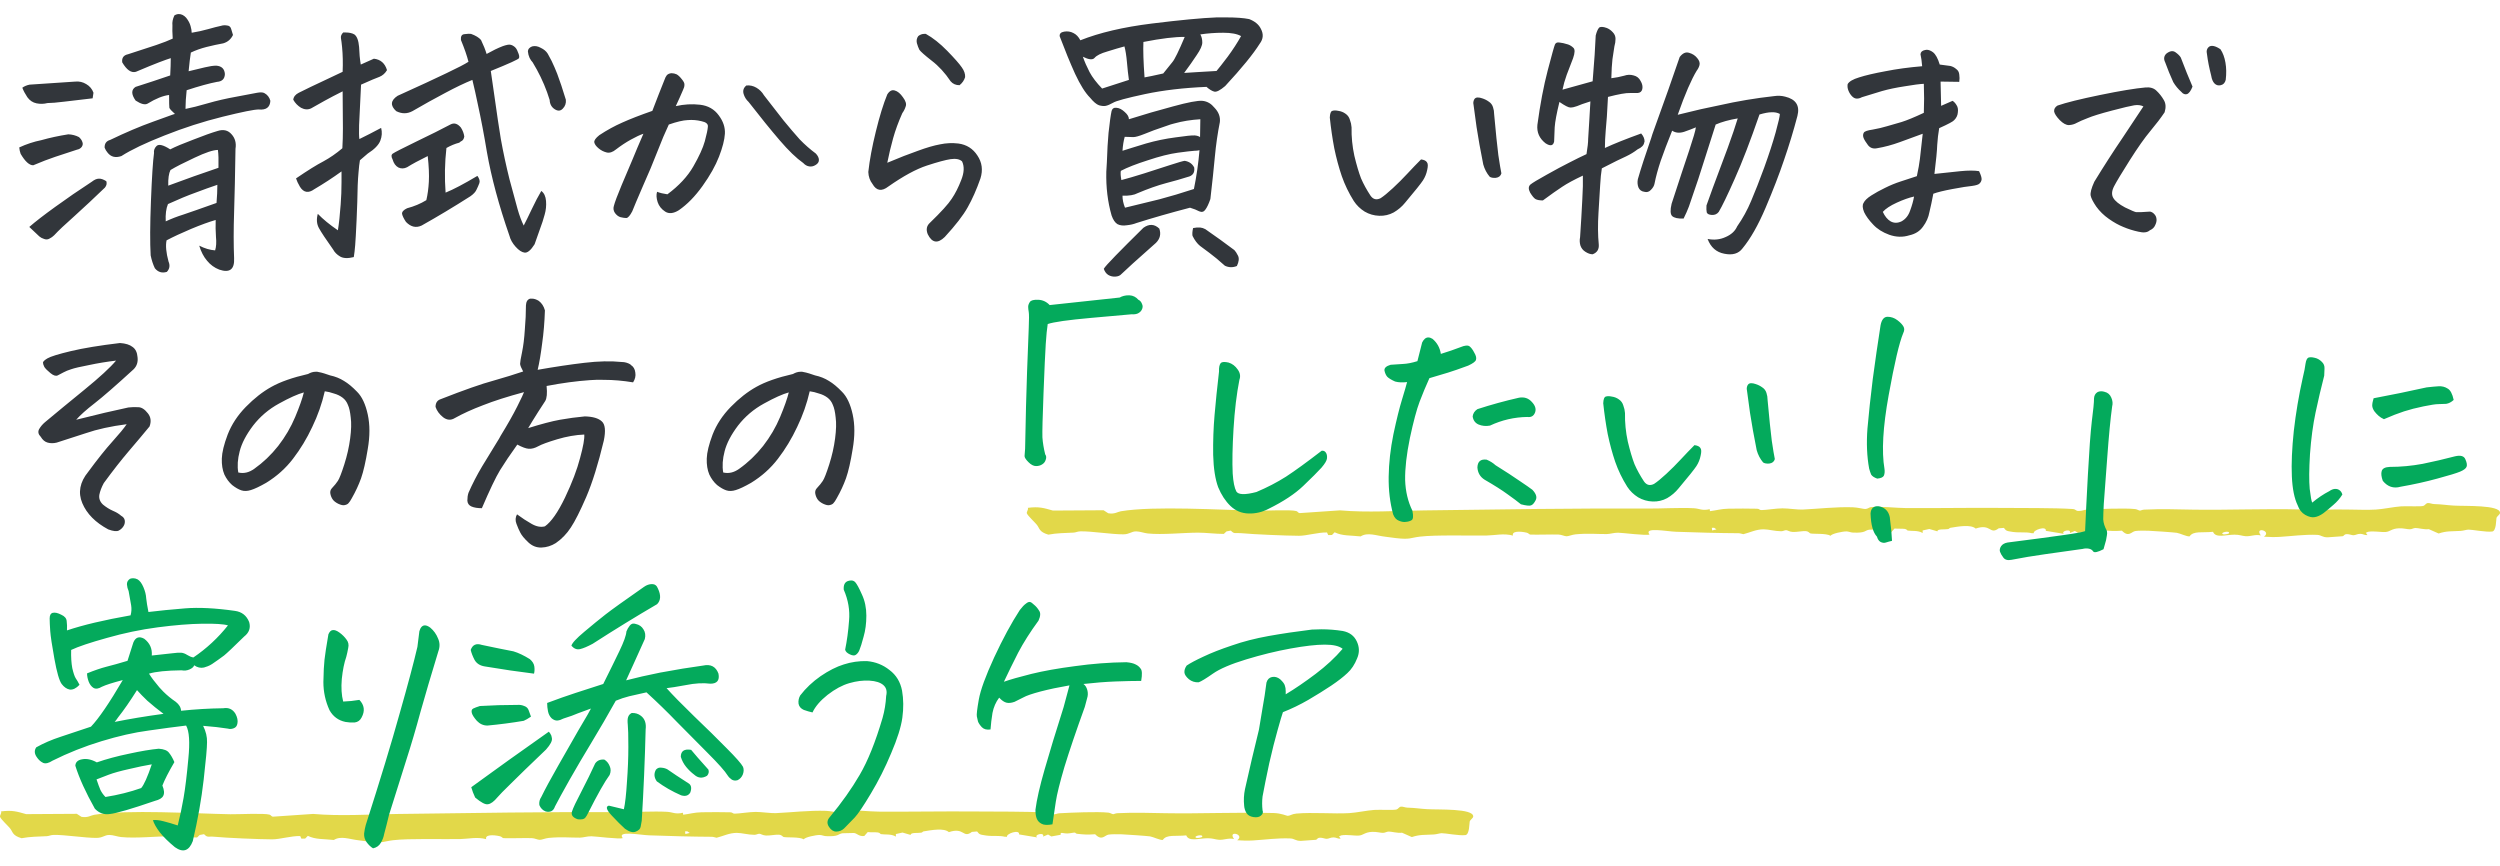
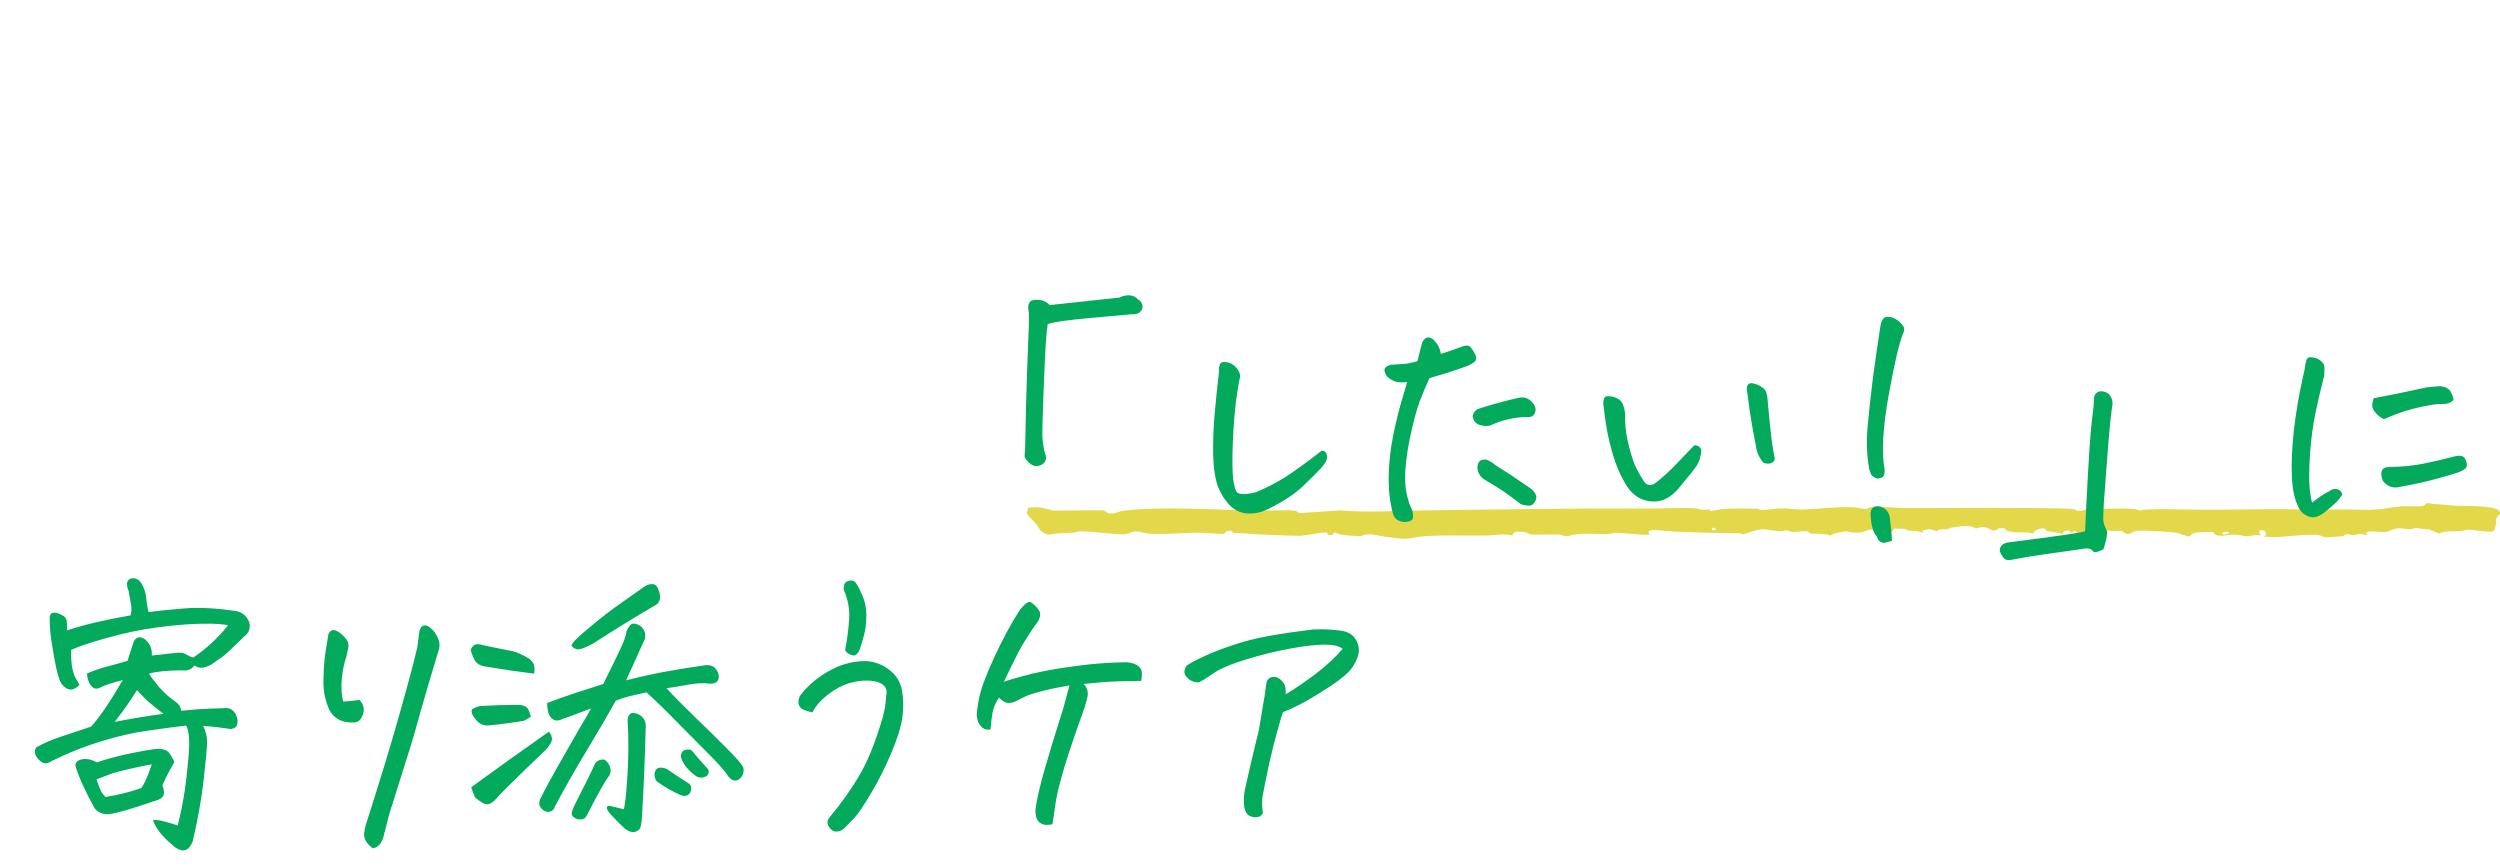
<svg xmlns="http://www.w3.org/2000/svg" width="280" height="97" viewBox="0 0 280 97" fill="none">
-   <path d="M156.909 90.343C157.106 90.319 157.384 90.448 157.616 90.455C158.587 90.485 158.948 90.575 159.827 90.626C161.131 90.702 165 90.531 165 91.433C165 91.433 165 91.433 165 91.433C165 91.442 165 91.451 164.999 91.46C164.985 91.631 164.656 91.819 164.607 92.013C164.559 92.207 164.595 93.461 164.128 93.531C163.45 93.624 161.824 93.303 161.463 93.317C161.216 93.327 160.911 93.441 160.595 93.461C159.577 93.526 159.043 93.443 158.126 93.752C157.758 93.589 157.391 93.426 157.024 93.263C156.545 93.339 155.819 93.123 155.528 93.135C155.289 93.145 155.149 93.274 154.9 93.28C154.621 93.287 154.193 93.148 153.685 93.169C152.853 93.203 152.705 93.54 152.205 93.582C151.687 93.626 150.882 93.444 150.221 93.562C150.138 93.599 150.055 93.636 149.973 93.673C150.032 93.757 150.091 93.841 150.151 93.924C149.818 93.963 149.675 93.792 149.369 93.789C149.009 93.785 148.826 93.948 148.583 93.947C148.385 93.946 148.116 93.816 147.859 93.824C147.484 93.835 147.566 94.023 147.364 94.059C147.284 94.072 145.795 94.176 145.711 94.178C145.073 94.185 145.017 93.927 144.508 93.905C143.096 93.843 141.646 94.052 140.339 94.13C139.756 94.166 139.147 94.151 138.565 94.109C139.482 93.45 137.454 92.936 138.212 93.969C137.565 93.822 137.106 94.1 136.493 94.053C136.096 94.022 135.821 93.879 135.255 93.883C134.249 93.891 133.15 94.298 132.86 93.562C131.68 93.692 130.658 93.425 130.233 94.074C129.928 94.114 129.148 93.727 128.807 93.675C128.484 93.625 126.007 93.451 125.602 93.441C125.197 93.431 124.487 93.42 124.146 93.477C123.717 93.548 123.418 94.221 122.654 93.434C121.767 93.498 121.45 93.475 120.625 93.384C120.475 93.367 120.459 93.25 120.371 93.25C120.191 93.25 119.885 93.336 119.564 93.347C119.036 93.364 118.735 93.118 118.794 93.494C118.446 93.557 118.098 93.62 117.75 93.683C117.628 93.61 117.506 93.538 117.383 93.465C117.197 93.544 117.011 93.623 116.825 93.702C117.044 93.159 115.734 93.48 116.159 93.791C115.484 93.679 114.81 93.567 114.135 93.454C114.229 92.836 112.653 93.383 112.786 93.719C112.709 93.718 112.632 93.718 112.554 93.717C111.879 93.553 111.258 93.687 110.434 93.577C109.61 93.467 109.687 93.407 109.437 93.123C109.243 93.139 109.049 93.155 108.855 93.171C107.838 93.951 108.018 92.602 106.276 93.199C105.719 92.71 104.347 92.967 103.438 93.115C103.332 93.132 103.33 93.228 103.189 93.257C102.845 93.327 101.965 93.205 101.995 93.512C101.691 93.423 101.386 93.334 101.082 93.246C100.833 93.301 100.584 93.357 100.335 93.413C100.337 93.509 100.338 93.604 100.339 93.7C99.838 93.374 99.051 93.499 98.662 93.421C98.585 93.405 98.568 93.273 98.328 93.237C98.047 93.195 97.524 93.234 97.189 93.192C97.059 93.339 96.929 93.485 96.799 93.631C96.201 93.71 95.991 93.325 95.639 93.294C95.576 93.289 94.422 93.317 94.36 93.325C93.85 93.391 93.995 93.719 92.522 93.649C92.26 93.636 92.048 93.522 91.811 93.518C91.392 93.51 90.131 93.768 90.032 94.006C89.524 93.708 88.165 93.83 87.765 93.743C87.644 93.717 87.617 93.527 87.246 93.486C86.945 93.453 86.17 93.606 85.788 93.58C85.383 93.552 85.238 93.393 85.057 93.381C84.885 93.371 84.727 93.5 84.493 93.499C83.764 93.495 83.103 93.287 82.526 93.283C81.692 93.277 80.956 93.659 80.258 93.828C80.085 93.804 79.915 93.722 79.733 93.721C77.487 93.709 74.953 93.639 72.7 93.557C71.654 93.519 69.053 93.001 69.747 93.866C69.384 94.017 66.741 93.669 66.238 93.663C65.736 93.658 65.337 93.813 64.942 93.816C63.75 93.822 62.911 93.71 61.459 93.846C61.085 93.881 60.683 94.064 60.461 94.062C60.194 94.059 59.906 93.882 59.56 93.87C58.734 93.845 57.196 93.903 56.404 93.873C56.259 93.867 56.209 93.711 56.002 93.662C55.196 93.471 54.294 93.488 54.453 93.986C53.421 93.703 52.466 93.961 51.51 93.977C49.487 94.009 45.802 93.893 44.04 94.102C42.929 94.234 42.958 94.457 41.322 94.265C40.959 94.222 40.597 94.164 40.157 94.113C39.124 93.993 38.177 93.581 37.39 94.078C36.244 93.949 35.331 94.04 34.48 93.615C34.38 93.717 34.279 93.819 34.179 93.921C34.038 93.924 33.898 93.926 33.757 93.929C33.713 93.832 33.669 93.734 33.626 93.637C32.619 93.611 31.341 94.01 30.489 94.008C29.059 94.003 25.378 93.848 24.023 93.717C23.304 93.647 23.265 93.855 22.853 93.427C22.692 93.457 22.531 93.487 22.37 93.516C22.27 93.61 22.169 93.704 22.068 93.798C21.145 93.801 20.05 93.656 19.171 93.657C17.569 93.66 15.162 93.918 13.553 93.749C13.15 93.706 12.645 93.513 12.25 93.515C11.675 93.518 11.536 93.839 10.806 93.845C9.548 93.855 7.206 93.482 6.017 93.51C5.664 93.519 5.499 93.638 5.256 93.651C4.233 93.705 3.394 93.696 2.414 93.88C1.361 93.573 1.452 93.176 1.126 92.775C0.879 92.473 0.121 91.773 0.013 91.508C-0.063 91.322 0.22 91.083 0.114 90.878C1.375 90.715 1.905 90.895 2.929 91.183C4.82 91.171 6.711 91.16 8.602 91.148C8.774 91.26 8.946 91.372 9.118 91.483C9.118 91.484 9.118 91.484 9.118 91.484C9.844 91.613 10.152 91.325 10.543 91.26C14.293 90.635 21.673 91.124 25.801 91.195C26.69 91.21 29.584 91.059 30.194 91.24C30.352 91.288 30.396 91.46 30.564 91.468C32.066 91.365 33.568 91.263 35.07 91.16C38.159 91.428 41.352 91.207 44.464 91.166C52.885 91.054 61.221 90.918 69.504 90.959C71.104 90.968 73.136 90.838 74.703 90.922C75.357 90.956 75.629 91.233 76.488 91.027C76.497 91.101 76.506 91.176 76.515 91.25C77.265 91.16 77.744 90.991 78.585 90.973C79.293 90.959 81.166 90.948 81.791 90.977C82.116 90.991 81.995 91.13 82.297 91.129C82.815 91.127 83.922 90.935 84.636 90.935C85.284 90.935 86.375 91.095 86.873 91.072C88.665 90.989 90.617 90.751 92.527 90.815C93.055 90.833 93.734 91.014 93.899 91.009C94.222 90.998 94.318 90.823 94.535 90.8C95.636 90.686 97.353 90.895 98.432 90.903C101.95 90.93 105.676 90.853 109.178 90.886C111.391 90.906 115.068 90.875 117.111 91.007C117.551 91.036 117.434 91.228 117.804 91.228C118.214 91.228 118.436 91.098 118.628 91.087C119.955 91.014 122.883 90.883 124.136 91.015C124.374 91.041 124.548 91.192 124.69 91.191C124.763 91.191 124.926 91.088 125.153 91.078C127.157 90.985 128.619 91.045 130.582 91.08C134.344 91.147 138.702 90.955 142.653 91.059C143.514 91.081 144.104 91.379 144.225 91.376C144.491 91.37 144.661 91.17 145.199 91.12C146.988 90.958 149.397 91.171 151.099 91.071C151.939 91.022 153.094 90.767 153.922 90.711C154.582 90.666 156.143 90.766 156.436 90.654C156.614 90.587 156.696 90.37 156.909 90.343ZM134.651 93.716C134.769 93.369 133.532 93.657 133.996 93.843C134.1 93.885 134.621 93.806 134.651 93.716ZM76.727 93.114C76.738 93.213 76.75 93.312 76.761 93.411C76.923 93.37 77.086 93.329 77.248 93.288C77.157 93.228 77.066 93.169 76.974 93.109C76.892 93.111 76.809 93.113 76.727 93.114Z" fill="#E2D849" />
  <path d="M271.909 56.343C272.106 56.319 272.384 56.449 272.616 56.455C273.587 56.485 273.948 56.575 274.827 56.626C276.131 56.702 280 56.532 280 57.433C280 57.433 280 57.433 280 57.433C280 57.441 280 57.45 279.999 57.459C279.985 57.631 279.656 57.819 279.607 58.013C279.559 58.207 279.595 59.461 279.128 59.531C278.45 59.624 276.824 59.303 276.463 59.317C276.216 59.327 275.911 59.441 275.595 59.461C274.577 59.526 274.043 59.443 273.126 59.752C272.758 59.589 272.391 59.426 272.024 59.263C271.545 59.339 270.819 59.123 270.528 59.135C270.289 59.145 270.149 59.274 269.9 59.28C269.621 59.288 269.193 59.148 268.685 59.169C267.853 59.203 267.705 59.54 267.205 59.582C266.687 59.627 265.882 59.444 265.221 59.562C265.138 59.599 265.055 59.636 264.973 59.673C265.032 59.757 265.091 59.841 265.151 59.924C264.818 59.963 264.675 59.792 264.369 59.789C264.009 59.785 263.826 59.948 263.583 59.947C263.385 59.946 263.116 59.816 262.859 59.824C262.484 59.835 262.566 60.023 262.364 60.059C262.284 60.072 260.795 60.176 260.711 60.178C260.073 60.185 260.017 59.927 259.508 59.905C258.096 59.843 256.646 60.052 255.339 60.13C254.756 60.166 254.147 60.151 253.565 60.109C254.482 59.45 252.454 58.936 253.212 59.968C252.565 59.822 252.106 60.1 251.493 60.053C251.096 60.023 250.821 59.879 250.255 59.883C249.249 59.891 248.15 60.298 247.86 59.562C246.68 59.692 245.658 59.425 245.233 60.074C244.928 60.114 244.148 59.727 243.807 59.675C243.484 59.625 241.007 59.45 240.602 59.441C240.197 59.431 239.487 59.42 239.146 59.477C238.717 59.548 238.418 60.221 237.654 59.434C236.767 59.498 236.45 59.475 235.625 59.384C235.475 59.367 235.459 59.25 235.371 59.25C235.191 59.25 234.885 59.336 234.564 59.347C234.036 59.364 233.735 59.118 233.794 59.494C233.446 59.557 233.098 59.62 232.75 59.683C232.628 59.61 232.506 59.538 232.383 59.465C232.197 59.544 232.011 59.623 231.825 59.702C232.044 59.159 230.734 59.48 231.159 59.791C230.484 59.679 229.81 59.567 229.135 59.454C229.229 58.836 227.653 59.383 227.786 59.719C227.709 59.718 227.632 59.718 227.554 59.717C226.879 59.553 226.258 59.687 225.434 59.577C224.61 59.467 224.687 59.407 224.437 59.123C224.243 59.139 224.049 59.155 223.855 59.171C222.838 59.95 223.018 58.602 221.276 59.199C220.719 58.71 219.347 58.967 218.438 59.115C218.332 59.133 218.33 59.228 218.189 59.257C217.845 59.327 216.965 59.205 216.995 59.512C216.691 59.423 216.386 59.334 216.082 59.246C215.833 59.301 215.584 59.357 215.335 59.413C215.337 59.509 215.338 59.604 215.339 59.7C214.838 59.374 214.051 59.499 213.662 59.421C213.585 59.405 213.568 59.273 213.328 59.237C213.047 59.195 212.524 59.234 212.19 59.192C212.059 59.339 211.929 59.485 211.799 59.631C211.201 59.711 210.991 59.325 210.639 59.294C210.576 59.289 209.422 59.317 209.36 59.325C208.851 59.391 208.995 59.719 207.522 59.649C207.26 59.636 207.048 59.522 206.811 59.518C206.392 59.51 205.131 59.768 205.032 60.006C204.524 59.708 203.165 59.83 202.765 59.743C202.644 59.717 202.617 59.527 202.246 59.486C201.945 59.453 201.17 59.606 200.788 59.58C200.383 59.552 200.238 59.393 200.057 59.381C199.885 59.371 199.727 59.5 199.493 59.499C198.764 59.495 198.103 59.287 197.526 59.283C196.692 59.277 195.956 59.659 195.258 59.828C195.085 59.804 194.915 59.722 194.733 59.721C192.487 59.709 189.953 59.639 187.7 59.557C186.654 59.519 184.053 59.001 184.747 59.866C184.384 60.017 181.741 59.669 181.238 59.663C180.736 59.658 180.337 59.813 179.942 59.816C178.75 59.822 177.911 59.711 176.46 59.846C176.085 59.881 175.683 60.064 175.461 60.062C175.194 60.059 174.906 59.882 174.56 59.87C173.734 59.845 172.196 59.903 171.404 59.873C171.259 59.867 171.209 59.711 171.002 59.662C170.196 59.471 169.294 59.488 169.453 59.986C168.421 59.703 167.466 59.961 166.51 59.977C164.487 60.009 160.802 59.893 159.04 60.102C157.929 60.234 157.958 60.457 156.322 60.265C155.959 60.222 155.597 60.164 155.157 60.113C154.124 59.993 153.177 59.581 152.39 60.078C151.244 59.949 150.331 60.04 149.48 59.615C149.38 59.717 149.279 59.819 149.179 59.921C149.038 59.924 148.898 59.926 148.757 59.929C148.713 59.831 148.67 59.734 148.626 59.637C147.619 59.611 146.341 60.011 145.489 60.008C144.059 60.003 140.378 59.848 139.023 59.717C138.304 59.647 138.265 59.855 137.853 59.427C137.692 59.457 137.531 59.487 137.37 59.516C137.27 59.61 137.169 59.704 137.068 59.798C136.145 59.801 135.05 59.656 134.171 59.657C132.569 59.66 130.162 59.918 128.553 59.749C128.15 59.706 127.645 59.513 127.25 59.515C126.675 59.518 126.536 59.839 125.806 59.845C124.548 59.855 122.206 59.482 121.017 59.51C120.664 59.519 120.499 59.638 120.256 59.651C119.233 59.705 118.394 59.696 117.414 59.88C116.361 59.573 116.452 59.176 116.126 58.775C115.879 58.473 115.121 57.773 115.013 57.508C114.937 57.322 115.22 57.083 115.114 56.878C116.375 56.715 116.905 56.895 117.929 57.183C119.82 57.171 121.711 57.16 123.602 57.148C123.774 57.26 123.946 57.372 124.118 57.483C124.118 57.484 124.118 57.484 124.118 57.484C124.844 57.613 125.152 57.325 125.543 57.26C129.293 56.635 136.673 57.124 140.801 57.195C141.69 57.21 144.584 57.059 145.194 57.24C145.352 57.288 145.396 57.46 145.564 57.468C147.066 57.365 148.568 57.263 150.07 57.16C153.159 57.428 156.352 57.207 159.464 57.166C167.885 57.054 176.221 56.918 184.504 56.959C186.104 56.968 188.136 56.838 189.703 56.922C190.357 56.956 190.629 57.233 191.488 57.027C191.497 57.101 191.506 57.176 191.515 57.25C192.265 57.16 192.744 56.991 193.585 56.973C194.293 56.959 196.166 56.948 196.791 56.977C197.116 56.991 196.995 57.13 197.297 57.129C197.815 57.127 198.922 56.935 199.636 56.935C200.284 56.935 201.375 57.095 201.873 57.072C203.665 56.989 205.617 56.752 207.527 56.815C208.055 56.833 208.734 57.014 208.899 57.009C209.222 56.998 209.318 56.823 209.535 56.8C210.636 56.686 212.353 56.895 213.432 56.903C216.95 56.93 220.676 56.853 224.178 56.886C226.391 56.906 230.068 56.875 232.111 57.007C232.551 57.036 232.434 57.228 232.804 57.228C233.214 57.228 233.436 57.098 233.628 57.087C234.955 57.014 237.883 56.883 239.136 57.015C239.374 57.041 239.548 57.191 239.69 57.191C239.763 57.191 239.926 57.088 240.153 57.078C242.157 56.985 243.619 57.045 245.582 57.08C249.344 57.147 253.702 56.955 257.653 57.059C258.514 57.081 259.104 57.379 259.225 57.376C259.491 57.37 259.661 57.17 260.199 57.12C261.988 56.958 264.397 57.172 266.099 57.071C266.939 57.022 268.094 56.767 268.922 56.711C269.582 56.666 271.143 56.766 271.436 56.654C271.614 56.587 271.696 56.37 271.909 56.343ZM249.651 59.716C249.769 59.369 248.532 59.657 248.996 59.843C249.1 59.885 249.621 59.806 249.651 59.716ZM191.727 59.114C191.738 59.213 191.75 59.312 191.761 59.411C191.923 59.37 192.086 59.329 192.248 59.288C192.157 59.228 192.066 59.169 191.974 59.109C191.892 59.111 191.809 59.113 191.727 59.114Z" fill="#E2D849" />
-   <path d="M22.312 27.512C22.917 27.824 23.51 28.001 24.094 28.043C24.219 27.647 24.25 27.137 24.188 26.512C24.146 25.908 24.135 25.283 24.156 24.637C23.427 24.845 22.51 25.178 21.406 25.637C20.323 26.095 19.406 26.522 18.656 26.918C18.531 27.501 18.604 28.293 18.875 29.293C19.062 29.73 19 30.116 18.688 30.449C18.146 30.616 17.698 30.48 17.344 30.043C17.135 29.605 16.979 29.126 16.875 28.605C16.792 27.21 16.802 25.178 16.906 22.512C17.01 19.845 17.125 18.053 17.25 17.137C17.208 16.845 17.302 16.585 17.531 16.355C17.781 16.105 18.292 16.23 19.062 16.73C19.625 16.439 20.49 16.074 21.656 15.637C22.823 15.178 23.729 14.855 24.375 14.668C25.021 14.46 25.542 14.585 25.938 15.043C26.333 15.48 26.479 16.022 26.375 16.668C26.333 19.501 26.281 21.876 26.219 23.793C26.156 25.71 26.156 27.418 26.219 28.918C26.281 30.168 25.729 30.595 24.562 30.199C24.021 29.991 23.562 29.658 23.188 29.199C22.812 28.762 22.521 28.199 22.312 27.512ZM18.562 24.793C19.188 24.501 19.833 24.251 20.5 24.043C21.188 23.814 22.438 23.376 24.25 22.73C24.312 22.001 24.344 21.324 24.344 20.699C23.594 20.949 22.781 21.241 21.906 21.574C21.031 21.887 20 22.314 18.812 22.855C18.604 23.355 18.521 24.001 18.562 24.793ZM24.469 18.793C24.49 17.918 24.469 17.251 24.406 16.793C23.885 16.793 23.01 17.085 21.781 17.668C20.573 18.23 19.677 18.689 19.094 19.043C18.906 19.418 18.823 20.001 18.844 20.793C20.802 20.064 22.677 19.397 24.469 18.793ZM3.281 25.418C3.948 24.835 4.917 24.085 6.188 23.168C7.479 22.23 8.844 21.293 10.281 20.355C10.573 20.126 10.833 20.012 11.062 20.012C11.292 19.991 11.573 20.085 11.906 20.293C11.99 20.543 11.938 20.783 11.75 21.012C10.583 22.137 9.458 23.189 8.375 24.168C7.292 25.126 6.521 25.855 6.062 26.355C5.917 26.501 5.74 26.626 5.531 26.73C5.344 26.835 5.146 26.845 4.938 26.762C4.729 26.699 4.552 26.605 4.406 26.48C4.052 26.147 3.677 25.793 3.281 25.418ZM2.5 9.824C2.729 9.658 3 9.543 3.312 9.48L8.438 9.137C8.875 9.095 9.281 9.189 9.656 9.418C10.052 9.647 10.323 9.97 10.469 10.387C10.448 10.595 10.417 10.803 10.375 11.012C9.104 11.158 8.042 11.283 7.188 11.387C6.354 11.491 5.729 11.543 5.312 11.543C4.917 11.647 4.51 11.658 4.094 11.574C3.677 11.491 3.333 11.262 3.062 10.887C2.812 10.512 2.625 10.158 2.5 9.824ZM2.156 16.512C2.969 16.137 3.792 15.866 4.625 15.699C5.583 15.428 6.594 15.21 7.656 15.043C8.094 15.064 8.49 15.168 8.844 15.355C9.031 15.522 9.156 15.699 9.219 15.887C9.302 16.074 9.281 16.262 9.156 16.449C9.031 16.616 8.854 16.72 8.625 16.762C7.667 17.074 6.844 17.345 6.156 17.574C5.469 17.803 4.656 18.116 3.719 18.512C3.281 18.512 2.812 18.085 2.312 17.23C2.229 17.001 2.177 16.762 2.156 16.512ZM20.781 12.199C21.427 12.074 22.25 11.866 23.25 11.574C24.25 11.283 25.333 11.033 26.5 10.824C27.688 10.595 28.458 10.449 28.812 10.387C29.167 10.324 29.427 10.335 29.594 10.418C29.948 10.605 30.177 10.897 30.281 11.293C30.24 12.022 29.802 12.345 28.969 12.262C28.469 12.262 27.125 12.533 24.938 13.074C22.75 13.616 20.583 14.314 18.438 15.168C16.312 16.001 14.698 16.772 13.594 17.48C12.927 17.71 12.406 17.574 12.031 17.074C11.906 16.928 11.802 16.751 11.719 16.543C11.698 16.085 11.906 15.793 12.344 15.668C14.073 14.835 15.667 14.158 17.125 13.637C18.25 13.22 19 12.949 19.375 12.824L19.594 12.762C19.219 12.428 19.01 12.199 18.969 12.074C18.948 11.949 18.938 11.47 18.938 10.637C18.25 10.72 17.448 11.043 16.531 11.605C16.24 11.772 15.792 11.658 15.188 11.262C14.688 10.553 14.688 10.043 15.188 9.73C16.5 9.314 17.792 8.887 19.062 8.449C19.104 7.699 19.125 7.053 19.125 6.512C18.854 6.595 18.417 6.751 17.812 6.98C17.208 7.21 16.344 7.564 15.219 8.043C14.698 8.189 14.188 7.835 13.688 6.98C13.625 6.48 13.844 6.178 14.344 6.074C15.656 5.637 16.708 5.293 17.5 5.043C18.292 4.772 18.906 4.533 19.344 4.324C19.302 3.678 19.292 3.189 19.312 2.855C19.271 2.501 19.344 2.126 19.531 1.73C19.698 1.626 19.865 1.574 20.031 1.574C20.323 1.574 20.594 1.71 20.844 1.98C21.094 2.293 21.26 2.605 21.344 2.918C21.427 3.21 21.469 3.46 21.469 3.668C22.115 3.564 22.729 3.428 23.312 3.262C23.896 3.095 24.385 2.97 24.781 2.887C24.969 2.824 25.188 2.814 25.438 2.855C25.688 2.876 25.844 3.022 25.906 3.293C25.99 3.543 26.052 3.751 26.094 3.918C25.865 4.397 25.5 4.71 25 4.855C24.417 4.96 23.792 5.095 23.125 5.262C22.479 5.428 21.896 5.637 21.375 5.887C21.292 6.408 21.208 7.105 21.125 7.98C21.812 7.814 22.417 7.668 22.938 7.543C23.458 7.418 23.885 7.355 24.219 7.355C24.823 7.397 25.146 7.71 25.188 8.293C25.167 8.835 24.875 9.126 24.312 9.168C23.438 9.335 22.302 9.647 20.906 10.105C20.823 10.897 20.781 11.533 20.781 12.012V12.199ZM52.906 8.949C52.031 9.303 51.01 9.793 49.844 10.418C48.698 11.022 47.479 11.699 46.188 12.449C45.604 12.762 45 12.762 44.375 12.449C43.688 11.824 43.74 11.251 44.531 10.73C46.927 9.647 48.75 8.803 50 8.199C51.271 7.595 52.094 7.168 52.469 6.918C52.302 6.251 52.021 5.439 51.625 4.48C51.583 4.064 51.719 3.845 52.031 3.824C52.344 3.783 52.583 3.772 52.75 3.793C53.271 3.98 53.646 4.21 53.875 4.48C54.146 5.043 54.354 5.564 54.5 6.043C55.167 5.668 55.771 5.376 56.312 5.168C56.479 5.105 56.667 5.053 56.875 5.012C57.104 4.97 57.323 5.022 57.531 5.168C57.74 5.293 57.896 5.512 58 5.824C58.146 6.137 58.188 6.366 58.125 6.512C58.083 6.637 57.031 7.116 54.969 7.949C55.094 8.887 55.219 9.751 55.344 10.543C55.656 12.772 55.906 14.449 56.094 15.574C56.365 17.074 56.688 18.574 57.062 20.074C57.458 21.574 57.76 22.689 57.969 23.418C58.177 24.147 58.406 24.762 58.656 25.262C58.885 24.824 59.188 24.21 59.562 23.418C59.938 22.626 60.292 21.949 60.625 21.387C60.938 21.616 61.115 21.991 61.156 22.512C61.198 23.033 61.146 23.543 61 24.043C60.875 24.522 60.688 25.095 60.438 25.762C60.208 26.428 60.021 26.96 59.875 27.355C59.458 28.022 59.083 28.335 58.75 28.293C58.438 28.251 58.104 28.033 57.75 27.637C57.396 27.241 57.167 26.835 57.062 26.418C55.875 23.001 55.031 19.866 54.531 17.012C54.219 15.116 53.875 13.314 53.5 11.605C53.312 10.689 53.115 9.803 52.906 8.949ZM50 16.574C49.812 18.22 49.781 19.887 49.906 21.574C50.781 21.22 51.969 20.595 53.469 19.699C53.698 20.012 53.771 20.283 53.688 20.512C53.604 20.741 53.5 20.98 53.375 21.23C53.271 21.48 53.042 21.73 52.688 21.98C50.792 23.189 48.969 24.283 47.219 25.262C46.594 25.553 46.01 25.418 45.469 24.855C45.219 24.48 45.073 24.178 45.031 23.949C45.01 23.72 45.198 23.512 45.594 23.324C46.385 23.116 47.104 22.814 47.75 22.418C47.896 21.793 47.99 21.105 48.031 20.355C48.073 19.585 48.031 18.626 47.906 17.48C46.927 17.96 46.156 18.376 45.594 18.73C45.26 18.897 44.938 18.908 44.625 18.762C44.312 18.595 44.094 18.293 43.969 17.855C43.802 17.543 43.812 17.324 44 17.199C44.208 17.053 45.083 16.605 46.625 15.855C48.188 15.105 49.458 14.47 50.438 13.949C50.854 13.72 51.25 13.835 51.625 14.293C51.833 14.626 51.958 14.96 52 15.293C51.958 15.522 51.875 15.678 51.75 15.762C51.625 15.824 51.521 15.897 51.438 15.98C50.958 16.105 50.479 16.303 50 16.574ZM61.562 11.199C61.208 10.033 60.729 8.897 60.125 7.793C59.979 7.522 59.823 7.251 59.656 6.98C59.531 6.855 59.417 6.689 59.312 6.48C59.208 6.251 59.146 6.012 59.125 5.762C59.125 5.512 59.281 5.324 59.594 5.199C59.906 5.116 60.229 5.168 60.562 5.355C60.917 5.522 61.177 5.741 61.344 6.012L61.781 6.824C62.01 7.303 62.219 7.783 62.406 8.262C62.698 9.033 63.021 10.001 63.375 11.168C63.417 11.564 63.302 11.897 63.031 12.168C62.781 12.439 62.479 12.46 62.125 12.23C61.771 12.001 61.583 11.658 61.562 11.199ZM39.625 28.793C38.958 28.96 38.448 28.939 38.094 28.73C37.74 28.522 37.479 28.262 37.312 27.949C36.5 26.803 35.969 26.001 35.719 25.543C35.469 25.085 35.427 24.553 35.594 23.949C36.177 24.553 36.927 25.168 37.844 25.793C37.969 25.022 38.073 24.053 38.156 22.887C38.219 22.074 38.25 21.241 38.25 20.387V19.199C37.271 19.908 36.25 20.574 35.188 21.199C34.875 21.428 34.583 21.522 34.312 21.48C34.042 21.439 33.802 21.251 33.594 20.918C33.385 20.564 33.24 20.251 33.156 19.98C34.469 19.085 35.49 18.449 36.219 18.074C36.948 17.678 37.656 17.189 38.344 16.605C38.385 15.897 38.406 15.158 38.406 14.387C38.406 13.616 38.396 12.23 38.375 10.23C37.625 10.605 36.948 10.96 36.344 11.293C35.74 11.626 35.24 11.908 34.844 12.137C34.49 12.303 34.115 12.283 33.719 12.074C33.344 11.845 33.052 11.543 32.844 11.168C32.885 10.835 33.094 10.574 33.469 10.387C34.385 9.928 35.25 9.512 36.062 9.137C36.875 8.741 37.646 8.376 38.375 8.043C38.417 7.064 38.396 6.137 38.312 5.262C38.271 4.845 38.229 4.522 38.188 4.293C38.146 4.064 38.229 3.845 38.438 3.637H38.688C39.104 3.637 39.438 3.71 39.688 3.855C39.979 4.064 40.156 4.533 40.219 5.262C40.24 5.949 40.302 6.605 40.406 7.23C40.865 7.022 41.354 6.803 41.875 6.574C42.625 6.658 43.115 7.085 43.344 7.855C43.135 8.21 42.854 8.46 42.5 8.605C42.146 8.73 41.458 9.022 40.438 9.48C40.333 11.71 40.26 13.22 40.219 14.012C40.198 14.783 40.208 15.303 40.25 15.574C40.979 15.22 41.792 14.803 42.688 14.324C42.812 14.803 42.781 15.283 42.594 15.762C42.406 16.241 41.938 16.72 41.188 17.199L40.312 17.949C40.25 18.303 40.198 18.751 40.156 19.293C40.115 19.73 40.083 20.22 40.062 20.762C40.042 21.97 40 23.262 39.938 24.637C39.875 26.012 39.823 26.949 39.781 27.449C39.74 27.97 39.688 28.418 39.625 28.793ZM73.594 21.48C73.906 21.605 74.292 21.699 74.75 21.762C76.042 20.803 77.01 19.762 77.656 18.637C78.302 17.512 78.729 16.574 78.938 15.824C79.146 15.053 79.26 14.512 79.281 14.199C79.323 13.887 79.083 13.678 78.562 13.574C78.062 13.449 77.552 13.408 77.031 13.449C76.51 13.47 75.802 13.637 74.906 13.949C74.51 14.783 74.083 15.793 73.625 16.98C73.167 18.168 72.625 19.46 72 20.855C71.396 22.251 71 23.189 70.812 23.668C70.562 24.147 70.344 24.397 70.156 24.418C69.969 24.418 69.75 24.387 69.5 24.324C69.271 24.262 69.062 24.105 68.875 23.855C68.708 23.605 68.667 23.345 68.75 23.074C68.854 22.658 69.146 21.876 69.625 20.73C70.125 19.564 70.531 18.605 70.844 17.855C71.156 17.085 71.562 16.126 72.062 14.98C71.688 15.105 71.219 15.324 70.656 15.637C70.094 15.949 69.542 16.314 69 16.73C68.625 17.043 68.271 17.158 67.938 17.074C67.604 16.991 67.302 16.835 67.031 16.605C66.76 16.376 66.604 16.158 66.562 15.949C66.521 15.741 66.708 15.47 67.125 15.137C67.979 14.574 68.833 14.105 69.688 13.73C70.562 13.335 71.688 12.897 73.062 12.418C73.562 11.105 74.01 9.96 74.406 8.98C74.49 8.73 74.583 8.543 74.688 8.418C74.812 8.293 74.979 8.22 75.188 8.199H75.219C75.406 8.199 75.594 8.241 75.781 8.324C75.969 8.428 76.167 8.616 76.375 8.887C76.583 9.137 76.677 9.345 76.656 9.512C76.656 9.678 76.604 9.866 76.5 10.074C76.271 10.616 76 11.22 75.688 11.887C76.604 11.678 77.51 11.626 78.406 11.73C79.302 11.835 80 12.23 80.5 12.918C81 13.585 81.229 14.272 81.188 14.98C81.146 15.668 80.927 16.522 80.531 17.543C80.135 18.564 79.521 19.658 78.688 20.824C77.854 21.991 76.969 22.897 76.031 23.543C75.427 23.918 74.917 23.97 74.5 23.699C74.083 23.428 73.802 23.074 73.656 22.637C73.51 22.178 73.49 21.793 73.594 21.48ZM83.594 9.574C83.99 9.533 84.365 9.616 84.719 9.824C85.073 10.033 85.354 10.314 85.562 10.668C86.375 11.71 87.104 12.647 87.75 13.48C88.417 14.293 89.021 15.001 89.562 15.605C90.125 16.189 90.729 16.72 91.375 17.199C91.604 17.449 91.719 17.689 91.719 17.918C91.719 18.147 91.594 18.335 91.344 18.48C91.115 18.626 90.875 18.678 90.625 18.637C90.375 18.595 90.156 18.47 89.969 18.262C89.198 17.72 88.312 16.866 87.312 15.699C86.312 14.533 85.156 13.105 83.844 11.418C83.573 11.168 83.385 10.866 83.281 10.512C83.177 10.137 83.281 9.824 83.594 9.574ZM107.75 18.074C107.479 17.824 107.052 17.741 106.469 17.824C105.906 17.908 105.021 18.147 103.812 18.543C102.604 18.939 101.167 19.72 99.5 20.887C98.75 21.47 98.156 21.376 97.719 20.605C97.427 20.23 97.271 19.783 97.25 19.262C97.396 17.928 97.677 16.418 98.094 14.73C98.51 13.022 98.938 11.637 99.375 10.574C99.625 10.178 99.906 10.033 100.219 10.137C100.531 10.22 100.833 10.47 101.125 10.887C101.438 11.303 101.542 11.647 101.438 11.918C101.354 12.189 101.229 12.439 101.062 12.668C100.625 13.647 100.281 14.585 100.031 15.48C99.781 16.376 99.562 17.293 99.375 18.23C100.708 17.668 101.854 17.22 102.812 16.887C103.771 16.533 104.594 16.293 105.281 16.168C105.969 16.022 106.656 15.991 107.344 16.074C108.26 16.199 108.969 16.647 109.469 17.418C109.99 18.189 110.104 19.043 109.812 19.98C109.375 21.23 108.896 22.314 108.375 23.23C107.875 24.126 107.021 25.23 105.812 26.543C105.021 27.314 104.385 27.21 103.906 26.23C103.698 25.71 103.781 25.283 104.156 24.949C105.406 23.741 106.219 22.845 106.594 22.262C106.99 21.678 107.344 20.98 107.656 20.168C107.99 19.335 108.021 18.637 107.75 18.074ZM103.688 3.793C104.479 4.23 105.281 4.866 106.094 5.699C106.906 6.533 107.448 7.147 107.719 7.543C107.99 7.918 108.115 8.283 108.094 8.637C107.99 8.991 107.781 9.293 107.469 9.543C107.052 9.543 106.719 9.397 106.469 9.105C105.844 8.168 105.135 7.397 104.344 6.793C103.573 6.189 103.115 5.783 102.969 5.574C102.865 5.366 102.771 5.116 102.688 4.824C102.625 4.533 102.677 4.272 102.844 4.043C103.052 3.876 103.281 3.793 103.531 3.793C103.594 3.793 103.646 3.793 103.688 3.793ZM121 4.512C123.146 3.658 125.812 3.033 129 2.637C132.208 2.241 134.625 2.012 136.25 1.949H137.344C138.427 1.949 139.281 2.012 139.906 2.137C140.552 2.387 140.99 2.751 141.219 3.23C141.531 3.814 141.49 4.366 141.094 4.887C140.365 6.053 139.073 7.637 137.219 9.637C136.656 10.116 136.25 10.324 136 10.262C135.75 10.199 135.458 10.022 135.125 9.73C132.583 9.835 130.281 10.105 128.219 10.543C126.177 10.98 124.99 11.303 124.656 11.512C124.323 11.699 124.052 11.814 123.844 11.855C123.656 11.897 123.406 11.876 123.094 11.793C122.802 11.689 122.469 11.408 122.094 10.949C121.552 10.408 120.99 9.512 120.406 8.262C119.844 7.012 119.271 5.616 118.688 4.074C118.646 3.783 118.812 3.605 119.188 3.543C119.562 3.48 119.906 3.533 120.219 3.699C120.531 3.845 120.792 4.116 121 4.512ZM125.938 5.199C125.396 5.345 124.76 5.533 124.031 5.762C123.302 5.97 122.823 6.21 122.594 6.48C122.385 6.73 121.948 6.689 121.281 6.355C121.469 6.897 121.719 7.47 122.031 8.074C122.344 8.658 122.812 9.272 123.438 9.918C124.604 9.543 125.604 9.22 126.438 8.949C126.354 8.366 126.281 7.71 126.219 6.98C126.156 6.251 126.062 5.658 125.938 5.199ZM134.438 3.855C134.583 4.105 134.656 4.408 134.656 4.762C134.656 5.095 134.448 5.564 134.031 6.168C133.635 6.772 133.167 7.439 132.625 8.168C133.208 8.126 133.708 8.095 134.125 8.074C134.562 8.053 135.271 8.012 136.25 7.949C136.5 7.658 136.917 7.126 137.5 6.355C138.083 5.564 138.583 4.793 139 4.043C138.562 3.793 137.896 3.668 137 3.668C136.125 3.668 135.271 3.73 134.438 3.855ZM132.688 4.137C131.625 4.116 130.083 4.303 128.062 4.699C128.021 5.616 128.062 6.939 128.188 8.668C128.562 8.605 129.26 8.46 130.281 8.23C130.74 7.647 131.083 7.22 131.312 6.949C131.562 6.658 132.021 5.72 132.688 4.137ZM136.625 13.668C136.375 14.918 136.188 16.22 136.062 17.574C135.938 18.928 135.771 20.501 135.562 22.293C135.375 22.835 135.188 23.23 135 23.48C134.833 23.73 134.604 23.793 134.312 23.668C134.042 23.522 133.698 23.387 133.281 23.262C131.052 23.845 129.052 24.418 127.281 24.98C126.969 25.105 126.604 25.189 126.188 25.23C125.792 25.293 125.448 25.251 125.156 25.105C124.885 24.939 124.667 24.616 124.5 24.137C124.062 22.616 123.865 20.98 123.906 19.23L123.969 18.168C124.01 16.876 124.073 15.783 124.156 14.887C124.281 13.72 124.396 12.897 124.5 12.418C124.583 12.147 124.771 12.033 125.062 12.074C125.354 12.095 125.656 12.251 125.969 12.543C126.281 12.814 126.438 13.085 126.438 13.355C128.083 12.835 129.729 12.355 131.375 11.918C133.042 11.46 134.135 11.251 134.656 11.293C134.927 11.314 135.188 11.397 135.438 11.543C135.646 11.668 135.844 11.845 136.031 12.074C136.49 12.553 136.688 13.085 136.625 13.668ZM123.625 30.105C123.729 29.918 124.167 29.428 124.938 28.637C125.708 27.845 126.75 26.803 128.062 25.512C128.708 25.053 129.302 25.085 129.844 25.605C130.052 26.21 129.927 26.741 129.469 27.199C128.385 28.158 127.521 28.928 126.875 29.512C126.25 30.095 125.823 30.491 125.594 30.699C125.448 30.866 125.229 30.96 124.938 30.98C124.646 31.001 124.375 30.939 124.125 30.793C123.896 30.647 123.729 30.418 123.625 30.105ZM135 25.668C136.146 26.46 137.229 27.241 138.25 28.012C138.375 28.137 138.51 28.345 138.656 28.637C138.802 28.928 138.76 29.314 138.531 29.793C138.073 29.98 137.625 29.97 137.188 29.762C137.021 29.616 136.708 29.345 136.25 28.949C135.792 28.574 135.177 28.105 134.406 27.543C134.094 27.293 133.812 26.918 133.562 26.418C133.521 26.21 133.542 25.918 133.625 25.543C133.938 25.48 134.198 25.46 134.406 25.48C134.615 25.501 134.812 25.564 135 25.668ZM133.781 16.887C133.448 16.908 132.823 16.98 131.906 17.105C130.99 17.23 129.875 17.512 128.562 17.949C127.25 18.366 126.24 18.762 125.531 19.137C125.49 19.387 125.51 19.73 125.594 20.168C126.24 20.001 127.094 19.751 128.156 19.418C129.219 19.085 130.188 18.772 131.062 18.48C131.958 18.189 132.5 18.033 132.688 18.012C133.188 18.095 133.542 18.345 133.75 18.762C133.833 19.345 133.583 19.699 133 19.824C132.354 20.033 131.552 20.262 130.594 20.512C129.656 20.762 128.594 21.137 127.406 21.637C127.031 21.845 126.469 21.939 125.719 21.918C125.719 22.355 125.812 22.803 126 23.262C127.396 22.928 128.677 22.616 129.844 22.324C131.031 22.012 132.323 21.626 133.719 21.168C134.01 19.751 134.219 18.303 134.344 16.824C134.177 16.866 133.99 16.887 133.781 16.887ZM128.344 16.074C129.427 15.762 130.531 15.533 131.656 15.387C132.802 15.22 133.521 15.147 133.812 15.168C134.062 15.189 134.26 15.251 134.406 15.355C134.427 14.689 134.438 14.022 134.438 13.355C133.396 13.418 132.427 13.574 131.531 13.824C131.26 13.887 130.99 13.97 130.719 14.074C129.594 14.449 128.74 14.762 128.156 15.012C127.573 15.241 127.167 15.355 126.938 15.355C126.729 15.355 126.406 15.345 125.969 15.324C125.844 15.762 125.76 16.283 125.719 16.887C126.031 16.783 126.396 16.668 126.812 16.543C127.271 16.397 127.781 16.241 128.344 16.074ZM157.375 22.699C157.021 23.137 156.594 23.501 156.094 23.793C155.594 24.064 155.052 24.189 154.469 24.168C153.885 24.147 153.344 23.991 152.844 23.699C152.344 23.387 151.938 22.991 151.625 22.512C151.062 21.616 150.615 20.689 150.281 19.73C149.948 18.751 149.667 17.71 149.438 16.605C149.229 15.501 149.062 14.355 148.938 13.168C148.958 12.71 149.052 12.46 149.219 12.418C149.385 12.355 149.615 12.355 149.906 12.418C150.198 12.46 150.458 12.564 150.688 12.73C150.938 12.897 151.104 13.126 151.188 13.418C151.292 13.689 151.354 13.97 151.375 14.262C151.354 15.324 151.458 16.387 151.688 17.449C151.938 18.491 152.188 19.335 152.438 19.98C152.708 20.605 153.062 21.251 153.5 21.918C153.792 22.335 154.167 22.428 154.625 22.199C154.979 21.97 155.438 21.595 156 21.074C156.562 20.553 157.104 20.012 157.625 19.449C158.167 18.866 158.677 18.335 159.156 17.855C159.49 17.897 159.708 18.001 159.812 18.168C159.938 18.314 159.948 18.605 159.844 19.043C159.76 19.46 159.604 19.845 159.375 20.199C159.146 20.553 158.479 21.387 157.375 22.699ZM168.156 19.418C168.073 19.71 167.865 19.876 167.531 19.918C167.219 19.939 166.99 19.897 166.844 19.793C166.51 19.397 166.271 18.939 166.125 18.418C165.812 16.855 165.562 15.46 165.375 14.23C165.208 12.98 165.094 12.137 165.031 11.699C164.99 11.533 165.01 11.355 165.094 11.168C165.177 11.001 165.312 10.918 165.5 10.918C165.667 10.918 165.833 10.949 166 11.012C166.271 11.095 166.521 11.22 166.75 11.387C166.979 11.533 167.135 11.741 167.219 12.012C167.302 12.262 167.344 12.522 167.344 12.793C167.531 14.855 167.688 16.376 167.812 17.355C167.958 18.335 168.073 19.022 168.156 19.418ZM188.125 6.387C188.458 5.949 188.812 5.793 189.188 5.918C189.562 6.022 189.865 6.22 190.094 6.512C190.323 6.783 190.406 7.043 190.344 7.293C190.281 7.522 190.177 7.73 190.031 7.918C189.74 8.397 189.417 9.043 189.062 9.855C188.708 10.668 188.323 11.668 187.906 12.855C188.594 12.689 189.458 12.48 190.5 12.23C191.125 12.105 191.812 11.96 192.562 11.793C194.583 11.335 196.635 10.991 198.719 10.762C199.135 10.699 199.542 10.72 199.938 10.824C201.146 11.116 201.604 11.835 201.312 12.98C200.875 14.647 200.375 16.293 199.812 17.918C199.271 19.522 198.583 21.303 197.75 23.262C196.917 25.22 196.052 26.741 195.156 27.824C194.719 28.408 194.042 28.605 193.125 28.418C192.229 28.251 191.604 27.699 191.25 26.762C191.979 26.908 192.656 26.835 193.281 26.543C193.906 26.272 194.333 25.876 194.562 25.355C195.188 24.46 195.708 23.512 196.125 22.512C196.562 21.491 197.052 20.241 197.594 18.762C198.135 17.262 198.562 15.949 198.875 14.824C199.188 13.678 199.344 12.991 199.344 12.762C199.073 12.616 198.76 12.553 198.406 12.574C198.073 12.574 197.625 12.658 197.062 12.824C196.042 15.783 195.115 18.189 194.281 20.043C193.469 21.876 192.875 23.105 192.5 23.73C192.312 23.98 192.052 24.095 191.719 24.074C191.406 24.053 191.219 23.96 191.156 23.793C191.115 23.605 191.104 23.345 191.125 23.012C191.271 22.553 192.062 20.408 193.5 16.574C194 15.199 194.375 14.095 194.625 13.262C193.646 13.428 192.823 13.658 192.156 13.949C191.865 14.866 191.479 16.074 191 17.574C190.542 19.074 189.927 20.928 189.156 23.137C188.99 23.574 188.792 24.022 188.562 24.48C187.938 24.501 187.51 24.408 187.281 24.199C187.073 23.991 187.052 23.533 187.219 22.824C188.073 20.199 188.729 18.21 189.188 16.855C189.646 15.48 189.896 14.616 189.938 14.262C189.604 14.408 189.167 14.574 188.625 14.762C188.104 14.928 187.656 14.887 187.281 14.637C186.76 15.928 186.333 17.053 186 18.012C185.688 18.949 185.458 19.793 185.312 20.543C185.271 20.793 185.135 21.033 184.906 21.262C184.698 21.491 184.448 21.564 184.156 21.48C183.844 21.439 183.625 21.272 183.5 20.98C183.396 20.689 183.375 20.387 183.438 20.074C183.771 18.908 184.271 17.366 184.938 15.449C184.979 15.324 185.021 15.189 185.062 15.043L186.844 10.074C187.26 8.887 187.688 7.658 188.125 6.387ZM179.75 16.574C180.729 16.116 182.083 15.574 183.812 14.949C184.083 15.262 184.208 15.574 184.188 15.887L184.156 15.949C184.115 16.262 183.865 16.522 183.406 16.73C183.031 17.022 182.604 17.283 182.125 17.512C181.646 17.72 180.74 18.168 179.406 18.855C179.323 19.355 179.26 19.98 179.219 20.73C179.177 21.48 179.115 22.512 179.031 23.824C178.948 25.137 178.958 26.324 179.062 27.387C179.104 27.928 178.875 28.293 178.375 28.48C178.125 28.48 177.854 28.387 177.562 28.199C177.292 28.033 177.104 27.793 177 27.48C176.917 27.168 176.906 26.866 176.969 26.574C177.073 25.033 177.156 23.616 177.219 22.324C177.281 21.199 177.302 20.376 177.281 19.855V19.668C176.302 20.126 175.531 20.543 174.969 20.918C174.427 21.272 173.719 21.772 172.844 22.418L172.812 22.449C172.438 22.449 172.156 22.397 171.969 22.293C171.802 22.189 171.604 21.949 171.375 21.574C171.167 21.178 171.177 20.876 171.406 20.668C171.635 20.48 172.24 20.116 173.219 19.574C174.219 19.012 175.073 18.553 175.781 18.199C176.51 17.824 177.146 17.512 177.688 17.262C177.812 16.512 177.875 15.939 177.875 15.543C177.896 15.147 177.938 14.47 178 13.512C178.062 12.553 178.104 11.835 178.125 11.355C177.396 11.585 176.896 11.762 176.625 11.887C176.354 11.991 176.104 12.043 175.875 12.043C175.667 12.043 175.26 11.835 174.656 11.418C174.344 12.689 174.167 13.637 174.125 14.262C174.104 14.887 174.083 15.418 174.062 15.855C173.958 16.335 173.635 16.397 173.094 16.043C172.406 15.501 172.104 14.814 172.188 13.98C172.5 11.668 172.885 9.637 173.344 7.887C173.802 6.137 174.073 5.168 174.156 4.98C174.24 4.793 174.406 4.72 174.656 4.762C174.906 4.783 175.229 4.855 175.625 4.98C175.854 5.064 176.052 5.189 176.219 5.355C176.406 5.522 176.396 5.908 176.188 6.512C175.938 7.158 175.698 7.783 175.469 8.387C175.26 8.97 175.104 9.522 175 10.043C176.104 9.73 177.229 9.418 178.375 9.105C178.562 6.855 178.677 5.147 178.719 3.98C178.823 3.564 178.948 3.272 179.094 3.105C179.156 3.043 179.26 3.012 179.406 3.012C179.552 3.012 179.74 3.053 179.969 3.137C180.219 3.241 180.438 3.397 180.625 3.605C180.833 3.814 180.938 4.064 180.938 4.355C180.938 4.626 180.896 4.908 180.812 5.199C180.75 5.595 180.677 6.074 180.594 6.637C180.531 7.178 180.49 7.887 180.469 8.762C180.969 8.699 181.448 8.605 181.906 8.48C182.26 8.355 182.615 8.345 182.969 8.449C183.323 8.533 183.583 8.741 183.75 9.074C183.938 9.387 184 9.689 183.938 9.98C183.875 10.251 183.698 10.397 183.406 10.418C183.135 10.418 182.854 10.418 182.562 10.418C182.125 10.397 181.302 10.543 180.094 10.855C180.01 12.585 179.927 13.824 179.844 14.574C179.781 15.303 179.75 15.97 179.75 16.574ZM215.344 14.98C214.51 15.293 213.656 15.605 212.781 15.918C211.927 16.23 211.073 16.46 210.219 16.605C209.802 16.689 209.469 16.574 209.219 16.262C208.969 15.928 208.802 15.658 208.719 15.449C208.635 15.22 208.646 15.022 208.75 14.855C208.833 14.71 209.167 14.595 209.75 14.512C210.333 14.408 210.865 14.283 211.344 14.137C211.844 13.991 212.385 13.835 212.969 13.668C213.573 13.48 214.406 13.137 215.469 12.637C215.49 12.033 215.5 11.501 215.5 11.043C215.5 10.564 215.49 10.012 215.469 9.387C215.01 9.408 214.292 9.501 213.312 9.668C212.354 9.814 211.51 9.991 210.781 10.199C210.073 10.408 209.323 10.637 208.531 10.887C208.344 10.991 208.156 11.043 207.969 11.043C207.781 11.043 207.604 10.96 207.438 10.793C207.271 10.626 207.135 10.418 207.031 10.168C206.927 9.918 206.896 9.668 206.938 9.418C207.104 9.126 207.531 8.876 208.219 8.668C208.927 8.439 209.906 8.21 211.156 7.98C212.406 7.73 213.781 7.543 215.281 7.418C215.24 6.876 215.177 6.428 215.094 6.074C215.115 5.824 215.281 5.668 215.594 5.605C215.656 5.585 215.719 5.574 215.781 5.574C216.01 5.574 216.25 5.668 216.5 5.855C216.792 6.085 217.042 6.543 217.25 7.23C217.854 7.314 218.25 7.366 218.438 7.387C218.688 7.449 218.906 7.564 219.094 7.73C219.302 7.876 219.417 8.085 219.438 8.355C219.479 8.605 219.479 8.876 219.438 9.168C218.729 9.168 218.031 9.158 217.344 9.137C217.365 9.803 217.385 10.71 217.406 11.855C217.802 11.689 218.229 11.501 218.688 11.293C218.854 11.397 219 11.553 219.125 11.762C219.271 11.97 219.323 12.241 219.281 12.574C219.26 12.908 219.125 13.199 218.875 13.449C218.771 13.595 218.208 13.897 217.188 14.355C217.083 14.96 217.01 15.585 216.969 16.23C216.948 16.876 216.844 17.96 216.656 19.48C217.781 19.355 218.76 19.251 219.594 19.168C220.448 19.085 221.135 19.085 221.656 19.168C221.865 19.605 221.958 19.918 221.938 20.105C221.917 20.272 221.844 20.418 221.719 20.543C221.615 20.668 221.333 20.762 220.875 20.824C220.417 20.866 219.688 20.98 218.688 21.168C217.688 21.355 216.969 21.533 216.531 21.699C216.385 22.47 216.24 23.158 216.094 23.762C215.99 24.345 215.75 24.887 215.375 25.387C215.021 25.887 214.51 26.21 213.844 26.355C213.115 26.585 212.365 26.564 211.594 26.293C210.844 26.022 210.24 25.637 209.781 25.137C209.323 24.658 208.99 24.199 208.781 23.762C208.594 23.303 208.573 22.96 208.719 22.73C208.844 22.46 209.135 22.178 209.594 21.887C210.052 21.595 210.562 21.314 211.125 21.043C211.708 20.751 212.292 20.512 212.875 20.324C213.458 20.137 214.062 19.939 214.688 19.73C214.854 18.96 214.969 18.314 215.031 17.793C215.094 17.251 215.198 16.314 215.344 14.98ZM214.375 22.012C213.812 22.137 213.167 22.366 212.438 22.699C211.708 23.033 211.188 23.376 210.875 23.73C211.104 24.23 211.396 24.585 211.75 24.793C212.125 25.001 212.531 25.001 212.969 24.793C213.427 24.543 213.75 24.137 213.938 23.574C214.146 23.012 214.292 22.491 214.375 22.012ZM240.062 11.918C239.771 11.772 239.427 11.73 239.031 11.793C238.635 11.855 237.802 12.053 236.531 12.387C235.26 12.72 234.354 13.001 233.812 13.23C233.271 13.439 232.865 13.616 232.594 13.762C232.344 13.908 232.052 13.991 231.719 14.012C231.406 14.012 231.062 13.824 230.688 13.449C230.312 13.053 230.104 12.73 230.062 12.48C230.042 12.21 230.167 11.991 230.438 11.824C231.396 11.491 232.99 11.095 235.219 10.637C237.448 10.178 239.146 9.897 240.312 9.793C240.833 9.751 241.24 9.876 241.531 10.168C241.844 10.46 242.115 10.803 242.344 11.199C242.573 11.574 242.604 12.033 242.438 12.574C242.021 13.199 241.49 13.897 240.844 14.668C240.198 15.439 239.427 16.533 238.531 17.949C237.635 19.366 237.052 20.335 236.781 20.855C236.51 21.376 236.479 21.814 236.688 22.168C236.896 22.522 237.333 22.876 238 23.23C238.688 23.564 239.104 23.741 239.25 23.762C239.396 23.783 239.917 23.762 240.812 23.699C241 23.741 241.156 23.835 241.281 23.98C241.427 24.126 241.51 24.314 241.531 24.543C241.552 24.751 241.5 24.98 241.375 25.23C241.271 25.48 241.073 25.668 240.781 25.793C240.51 26.043 240.083 26.095 239.5 25.949C238.917 25.824 238.354 25.647 237.812 25.418C237.292 25.21 236.75 24.908 236.188 24.512C235.625 24.116 235.156 23.658 234.781 23.137C234.427 22.616 234.219 22.21 234.156 21.918C234.094 21.605 234.229 21.085 234.562 20.355C235.646 18.585 236.698 16.949 237.719 15.449C238.74 13.928 239.521 12.751 240.062 11.918ZM245.562 9.699C245.375 10.178 245.167 10.46 244.938 10.543C244.708 10.605 244.5 10.522 244.312 10.293C243.958 9.98 243.656 9.616 243.406 9.199C243.073 8.47 242.771 7.73 242.5 6.98C242.312 6.605 242.354 6.283 242.625 6.012C243.021 5.699 243.365 5.647 243.656 5.855C243.948 6.064 244.146 6.262 244.25 6.449C244.708 7.658 245.146 8.741 245.562 9.699ZM247.656 8.48C247.427 7.585 247.271 6.793 247.188 6.105C247.083 5.689 247.177 5.387 247.469 5.199C247.552 5.158 247.646 5.137 247.75 5.137C248 5.137 248.312 5.262 248.688 5.512C248.958 5.908 249.146 6.408 249.25 7.012C249.354 7.595 249.365 8.241 249.281 8.949C249.198 9.283 249.01 9.48 248.719 9.543C248.448 9.605 248.219 9.543 248.031 9.355C247.844 9.168 247.719 8.876 247.656 8.48ZM14.188 47.512C12.417 47.741 10.896 48.074 9.625 48.512C8.354 48.928 7.26 49.283 6.344 49.574C5.99 49.658 5.656 49.658 5.344 49.574C5.031 49.491 4.771 49.272 4.562 48.918C4.292 48.647 4.229 48.366 4.375 48.074C4.542 47.783 4.76 47.522 5.031 47.293C6.302 46.23 7.781 45.012 9.469 43.637C11.156 42.262 12.333 41.178 13 40.387C11.958 40.512 10.948 40.678 9.969 40.887C8.99 41.074 8.323 41.23 7.969 41.355C7.635 41.46 7.354 41.574 7.125 41.699C6.896 41.824 6.677 41.939 6.469 42.043C6.26 42.147 5.99 42.064 5.656 41.793C5.323 41.522 5.094 41.293 4.969 41.105C4.865 40.897 4.812 40.73 4.812 40.605C4.833 40.48 5 40.324 5.312 40.137C5.667 39.928 6.542 39.658 7.938 39.324C9.333 38.991 11.167 38.689 13.438 38.418C14.062 38.46 14.531 38.605 14.844 38.855C15.177 39.085 15.365 39.47 15.406 40.012C15.469 40.553 15.323 41.001 14.969 41.355C12.99 43.168 11.531 44.439 10.594 45.168C9.677 45.876 8.99 46.491 8.531 47.012C10.844 46.428 12.792 45.97 14.375 45.637C14.729 45.595 15.094 45.585 15.469 45.605C15.844 45.605 16.208 45.835 16.562 46.293C16.896 46.71 16.958 47.199 16.75 47.762C16.083 48.574 15.312 49.491 14.438 50.512C13.583 51.512 12.646 52.71 11.625 54.105C11.375 54.564 11.208 55.001 11.125 55.418C11.062 55.835 11.198 56.199 11.531 56.512C11.885 56.803 12.25 57.033 12.625 57.199C13.021 57.366 13.333 57.553 13.562 57.762C13.792 57.887 13.927 58.053 13.969 58.262C14.01 58.491 13.969 58.71 13.844 58.918C13.719 59.126 13.542 59.293 13.312 59.418C13.083 59.543 12.688 59.501 12.125 59.293C10.688 58.522 9.719 57.543 9.219 56.355C8.719 55.168 8.938 54.001 9.875 52.855C10.917 51.439 11.823 50.303 12.594 49.449C13.365 48.595 13.896 47.949 14.188 47.512ZM36.375 43.824C36.062 45.199 35.594 46.533 34.969 47.824C34.365 49.116 33.646 50.303 32.812 51.387C32 52.449 31 53.345 29.812 54.074C29.083 54.491 28.51 54.762 28.094 54.887C27.698 55.012 27.344 55.022 27.031 54.918C26.719 54.814 26.375 54.616 26 54.324C25.646 54.012 25.354 53.616 25.125 53.137C24.917 52.637 24.823 52.043 24.844 51.355C24.865 50.668 25.083 49.772 25.5 48.668C25.938 47.543 26.615 46.512 27.531 45.574C28.469 44.616 29.427 43.866 30.406 43.324C31.406 42.762 32.771 42.283 34.5 41.887C34.792 41.72 35.073 41.637 35.344 41.637C35.406 41.637 35.469 41.637 35.531 41.637C35.865 41.699 36.125 41.762 36.312 41.824C36.521 41.887 36.74 41.96 36.969 42.043C37.552 42.168 38.073 42.376 38.531 42.668C38.99 42.939 39.479 43.345 40 43.887C40.542 44.428 40.938 45.272 41.188 46.418C41.438 47.564 41.438 48.855 41.188 50.293C40.958 51.71 40.708 52.803 40.438 53.574C40.167 54.324 39.823 55.064 39.406 55.793C39.26 56.064 39.135 56.251 39.031 56.355C38.948 56.46 38.802 56.533 38.594 56.574C38.427 56.616 38.188 56.564 37.875 56.418C37.583 56.272 37.375 56.105 37.25 55.918C37.125 55.73 37.042 55.522 37 55.293C36.958 55.064 37.01 54.866 37.156 54.699C37.469 54.366 37.698 54.085 37.844 53.855C38.01 53.605 38.25 52.991 38.562 52.012C38.875 51.033 39.094 50.064 39.219 49.105C39.344 48.147 39.365 47.366 39.281 46.762C39.219 46.137 39.115 45.668 38.969 45.355C38.844 45.022 38.646 44.751 38.375 44.543C38.104 44.335 37.781 44.178 37.406 44.074C37.052 43.949 36.708 43.866 36.375 43.824ZM26.688 52.918C27.292 53.064 27.885 52.928 28.469 52.512C29.469 51.803 30.365 50.949 31.156 49.949C31.948 48.928 32.583 47.845 33.062 46.699C33.542 45.553 33.865 44.637 34.031 43.949C33.344 44.137 32.417 44.553 31.25 45.199C30.104 45.824 29.135 46.647 28.344 47.668C27.573 48.689 27.073 49.647 26.844 50.543C26.615 51.418 26.562 52.21 26.688 52.918ZM61.219 43.23C61.302 44.043 61.25 44.605 61.062 44.918C60.5 45.772 60.021 46.522 59.625 47.168C59.458 47.439 59.302 47.699 59.156 47.949C60.615 47.491 61.802 47.178 62.719 47.012C63.656 46.845 64.583 46.72 65.5 46.637C66.396 46.658 67.031 46.845 67.406 47.199C67.781 47.533 67.854 48.251 67.625 49.355C67 51.96 66.344 54.064 65.656 55.668C64.969 57.251 64.396 58.387 63.938 59.074C63.479 59.783 62.917 60.366 62.25 60.824C61.75 61.137 61.219 61.303 60.656 61.324C60.094 61.345 59.594 61.147 59.156 60.73C58.719 60.314 58.427 59.96 58.281 59.668C58.135 59.397 57.99 59.064 57.844 58.668C57.698 58.293 57.719 57.939 57.906 57.605C58.469 58.022 59.01 58.376 59.531 58.668C60.073 58.98 60.573 59.074 61.031 58.949C61.74 58.449 62.49 57.376 63.281 55.73C64.073 54.064 64.635 52.585 64.969 51.293C65.323 50.001 65.479 49.126 65.438 48.668C64.458 48.71 63.448 48.887 62.406 49.199C61.365 49.512 60.656 49.772 60.281 49.98C59.906 50.189 59.552 50.283 59.219 50.262C58.906 50.241 58.479 50.085 57.938 49.793C57.146 50.897 56.5 51.855 56 52.668C55.521 53.46 54.844 54.876 53.969 56.918C53.49 56.918 53.104 56.855 52.812 56.73C52.521 56.605 52.365 56.387 52.344 56.074C52.344 55.741 52.385 55.449 52.469 55.199C52.906 54.199 53.417 53.21 54 52.23C54.521 51.397 55.094 50.46 55.719 49.418C55.844 49.23 55.958 49.033 56.062 48.824C56.854 47.533 57.479 46.428 57.938 45.512C58.396 44.595 58.646 44.064 58.688 43.918C56.833 44.418 55.302 44.908 54.094 45.387C52.885 45.845 51.833 46.324 50.938 46.824C50.5 47.095 50.062 47.064 49.625 46.73C49.208 46.397 48.927 46.012 48.781 45.574C48.781 45.116 48.979 44.824 49.375 44.699C51.979 43.678 53.938 42.991 55.25 42.637C56.562 42.262 57.677 41.918 58.594 41.605C58.385 41.23 58.271 40.949 58.25 40.762C58.25 40.574 58.323 40.137 58.469 39.449C58.615 38.741 58.719 37.897 58.781 36.918C58.865 35.939 58.906 35.033 58.906 34.199C58.927 33.783 59.083 33.533 59.375 33.449H59.594C59.823 33.449 60.073 33.533 60.344 33.699C60.677 33.949 60.906 34.303 61.031 34.762C60.99 36.074 60.885 37.314 60.719 38.48C60.573 39.647 60.406 40.626 60.219 41.418C62.115 41.085 63.854 40.824 65.438 40.637C67.021 40.449 68.417 40.418 69.625 40.543C69.979 40.543 70.312 40.637 70.625 40.824V40.855C70.938 41.043 71.115 41.335 71.156 41.73C71.219 42.105 71.135 42.47 70.906 42.824C69.781 42.637 68.698 42.543 67.656 42.543C67.135 42.522 66.615 42.533 66.094 42.574C64.573 42.678 62.948 42.897 61.219 43.23ZM90.688 43.824C90.375 45.199 89.906 46.533 89.281 47.824C88.677 49.116 87.958 50.303 87.125 51.387C86.312 52.449 85.312 53.345 84.125 54.074C83.396 54.491 82.823 54.762 82.406 54.887C82.01 55.012 81.656 55.022 81.344 54.918C81.031 54.814 80.688 54.616 80.312 54.324C79.958 54.012 79.667 53.616 79.438 53.137C79.229 52.637 79.135 52.043 79.156 51.355C79.177 50.668 79.396 49.772 79.812 48.668C80.25 47.543 80.927 46.512 81.844 45.574C82.781 44.616 83.74 43.866 84.719 43.324C85.719 42.762 87.083 42.283 88.812 41.887C89.104 41.72 89.385 41.637 89.656 41.637C89.719 41.637 89.781 41.637 89.844 41.637C90.177 41.699 90.438 41.762 90.625 41.824C90.833 41.887 91.052 41.96 91.281 42.043C91.865 42.168 92.385 42.376 92.844 42.668C93.302 42.939 93.792 43.345 94.312 43.887C94.854 44.428 95.25 45.272 95.5 46.418C95.75 47.564 95.75 48.855 95.5 50.293C95.271 51.71 95.021 52.803 94.75 53.574C94.479 54.324 94.135 55.064 93.719 55.793C93.573 56.064 93.448 56.251 93.344 56.355C93.26 56.46 93.115 56.533 92.906 56.574C92.74 56.616 92.5 56.564 92.188 56.418C91.896 56.272 91.688 56.105 91.562 55.918C91.438 55.73 91.354 55.522 91.312 55.293C91.271 55.064 91.323 54.866 91.469 54.699C91.781 54.366 92.01 54.085 92.156 53.855C92.323 53.605 92.562 52.991 92.875 52.012C93.188 51.033 93.406 50.064 93.531 49.105C93.656 48.147 93.677 47.366 93.594 46.762C93.531 46.137 93.427 45.668 93.281 45.355C93.156 45.022 92.958 44.751 92.688 44.543C92.417 44.335 92.094 44.178 91.719 44.074C91.365 43.949 91.021 43.866 90.688 43.824ZM81 52.918C81.604 53.064 82.198 52.928 82.781 52.512C83.781 51.803 84.677 50.949 85.469 49.949C86.26 48.928 86.896 47.845 87.375 46.699C87.854 45.553 88.177 44.637 88.344 43.949C87.656 44.137 86.729 44.553 85.562 45.199C84.417 45.824 83.448 46.647 82.656 47.668C81.885 48.689 81.385 49.647 81.156 50.543C80.927 51.418 80.875 52.21 81 52.918Z" fill="#32363B" />
  <path d="M117.062 50.887C117.188 51.053 117.208 51.251 117.125 51.48C117.062 51.71 116.927 51.887 116.719 52.012C116.531 52.137 116.302 52.199 116.031 52.199C115.76 52.199 115.479 52.053 115.188 51.762C114.896 51.47 114.75 51.241 114.75 51.074C114.771 50.908 114.792 50.637 114.812 50.262C114.875 46.824 114.948 43.949 115.031 41.637C115.115 39.324 115.177 37.689 115.219 36.73C115.26 35.772 115.26 35.178 115.219 34.949C115.177 34.72 115.156 34.522 115.156 34.355C115.156 34.189 115.219 34.012 115.344 33.824C115.469 33.637 115.781 33.553 116.281 33.574C116.781 33.595 117.208 33.793 117.562 34.168L125.406 33.324C125.698 33.158 126.031 33.074 126.406 33.074C126.427 33.074 126.458 33.074 126.5 33.074C126.896 33.095 127.229 33.262 127.5 33.574C127.688 33.658 127.823 33.814 127.906 34.043C128.01 34.251 128 34.47 127.875 34.699C127.792 34.866 127.646 35.001 127.438 35.105C127.25 35.189 127.021 35.22 126.75 35.199C126.271 35.241 124.75 35.376 122.188 35.605C119.625 35.835 118.01 36.064 117.344 36.293C117.26 36.814 117.188 37.553 117.125 38.512C117.062 39.47 116.979 41.303 116.875 44.012C116.771 46.699 116.729 48.355 116.75 48.98C116.792 49.585 116.896 50.22 117.062 50.887ZM142.094 56.98C141.385 57.355 140.635 57.533 139.844 57.512C139.052 57.491 138.375 57.21 137.812 56.668C137.25 56.126 136.792 55.428 136.438 54.574C136.104 53.678 135.917 52.47 135.875 50.949C135.854 49.408 135.906 47.918 136.031 46.48C136.156 45.022 136.323 43.397 136.531 41.605C136.51 41.168 136.573 40.855 136.719 40.668C136.802 40.585 136.938 40.543 137.125 40.543C137.25 40.543 137.406 40.564 137.594 40.605C138.01 40.73 138.354 40.991 138.625 41.387C138.896 41.762 138.958 42.147 138.812 42.543C138.5 44.126 138.281 45.949 138.156 48.012C138.031 50.074 138 51.751 138.062 53.043C138.125 53.98 138.26 54.647 138.469 55.043C138.698 55.418 139.448 55.439 140.719 55.105C141.906 54.605 143.01 54.033 144.031 53.387C145.052 52.72 146.385 51.751 148.031 50.48C148.24 50.46 148.396 50.533 148.5 50.699C148.604 50.845 148.646 51.053 148.625 51.324C148.604 51.574 148.396 51.928 148 52.387C147.604 52.824 146.927 53.501 145.969 54.418C145.031 55.314 143.74 56.168 142.094 56.98ZM157.594 42.793C157.073 42.855 156.625 42.835 156.25 42.73C155.833 42.543 155.542 42.366 155.375 42.199C155.229 42.033 155.125 41.803 155.062 41.512C155.021 41.22 155.25 41.001 155.75 40.855C156.229 40.814 156.698 40.783 157.156 40.762C157.615 40.741 158.146 40.637 158.75 40.449C159.042 39.324 159.219 38.626 159.281 38.355C159.469 37.98 159.698 37.793 159.969 37.793C160.115 37.793 160.271 37.845 160.438 37.949C160.958 38.387 161.271 38.949 161.375 39.637C162.188 39.387 162.917 39.137 163.562 38.887C164.062 38.678 164.406 38.647 164.594 38.793C164.781 38.939 164.958 39.178 165.125 39.512C165.312 39.824 165.375 40.085 165.312 40.293C165.271 40.48 164.979 40.699 164.438 40.949C163.479 41.303 162.729 41.564 162.188 41.73C161.667 41.876 160.969 42.085 160.094 42.355C159.698 43.23 159.333 44.105 159 44.98C158.667 45.855 158.302 47.22 157.906 49.074C157.531 50.908 157.354 52.47 157.375 53.762C157.417 55.033 157.688 56.178 158.188 57.199C158.312 57.803 158.281 58.158 158.094 58.262C157.927 58.366 157.719 58.428 157.469 58.449C157.24 58.491 156.979 58.449 156.688 58.324C156.396 58.22 156.177 57.98 156.031 57.605C155.677 56.293 155.51 54.887 155.531 53.387C155.552 51.866 155.729 50.283 156.062 48.637C156.417 46.97 156.74 45.668 157.031 44.73C157.323 43.772 157.51 43.126 157.594 42.793ZM171.938 46.168C171.792 46.585 171.5 46.762 171.062 46.699C169.604 46.72 168.208 47.043 166.875 47.668C166.417 47.751 165.99 47.71 165.594 47.543C165.219 47.376 165 47.074 164.938 46.637C164.979 46.303 165.156 46.033 165.469 45.824C167.01 45.324 168.562 44.897 170.125 44.543C170.708 44.439 171.188 44.595 171.562 45.012C171.938 45.408 172.062 45.793 171.938 46.168ZM166.5 51.48C166.896 51.647 167.229 51.855 167.5 52.105C168.604 52.793 169.5 53.376 170.188 53.855C170.875 54.314 171.354 54.647 171.625 54.855C172.042 55.293 172.167 55.678 172 56.012C171.833 56.345 171.656 56.543 171.469 56.605C171.281 56.668 170.906 56.626 170.344 56.48C169.99 56.189 169.49 55.814 168.844 55.355C168.219 54.897 167.365 54.355 166.281 53.73C165.781 53.418 165.51 52.96 165.469 52.355C165.49 51.689 165.833 51.397 166.5 51.48ZM188 54.699C187.646 55.137 187.219 55.501 186.719 55.793C186.219 56.064 185.677 56.189 185.094 56.168C184.51 56.147 183.969 55.991 183.469 55.699C182.969 55.387 182.562 54.991 182.25 54.512C181.688 53.616 181.24 52.689 180.906 51.73C180.573 50.751 180.292 49.71 180.062 48.605C179.854 47.501 179.688 46.355 179.562 45.168C179.583 44.71 179.677 44.46 179.844 44.418C180.01 44.355 180.24 44.355 180.531 44.418C180.823 44.46 181.083 44.564 181.312 44.73C181.562 44.897 181.729 45.126 181.812 45.418C181.917 45.689 181.979 45.97 182 46.262C181.979 47.324 182.083 48.387 182.312 49.449C182.562 50.491 182.812 51.335 183.062 51.98C183.333 52.605 183.688 53.251 184.125 53.918C184.417 54.335 184.792 54.428 185.25 54.199C185.604 53.97 186.062 53.595 186.625 53.074C187.188 52.553 187.729 52.012 188.25 51.449C188.792 50.866 189.302 50.335 189.781 49.855C190.115 49.897 190.333 50.001 190.438 50.168C190.562 50.314 190.573 50.605 190.469 51.043C190.385 51.46 190.229 51.845 190 52.199C189.771 52.553 189.104 53.387 188 54.699ZM198.781 51.418C198.698 51.71 198.49 51.876 198.156 51.918C197.844 51.939 197.615 51.897 197.469 51.793C197.135 51.397 196.896 50.939 196.75 50.418C196.438 48.855 196.188 47.46 196 46.23C195.833 44.98 195.719 44.137 195.656 43.699C195.615 43.533 195.635 43.355 195.719 43.168C195.802 43.001 195.938 42.918 196.125 42.918C196.292 42.918 196.458 42.949 196.625 43.012C196.896 43.095 197.146 43.22 197.375 43.387C197.604 43.533 197.76 43.741 197.844 44.012C197.927 44.262 197.969 44.522 197.969 44.793C198.156 46.855 198.312 48.376 198.438 49.355C198.583 50.335 198.698 51.022 198.781 51.418ZM213.156 37.324C212.719 38.366 212.177 40.678 211.531 44.262C210.885 47.824 210.729 50.574 211.062 52.512C211.104 52.803 211.083 53.053 211 53.262C210.917 53.449 210.667 53.564 210.25 53.605C209.896 53.48 209.667 53.324 209.562 53.137C209.479 52.928 209.406 52.71 209.344 52.48C209.094 51.126 209.031 49.626 209.156 47.98C209.302 46.314 209.5 44.47 209.75 42.449C210.021 40.428 210.312 38.418 210.625 36.418C210.75 35.793 211.01 35.48 211.406 35.48C211.802 35.48 212.167 35.605 212.5 35.855C212.833 36.105 213.062 36.345 213.188 36.574C213.312 36.783 213.302 37.033 213.156 37.324ZM211.906 60.574C211.635 60.637 211.406 60.699 211.219 60.762C211.031 60.824 210.833 60.803 210.625 60.699C210.438 60.595 210.302 60.397 210.219 60.105C209.781 59.647 209.542 58.783 209.5 57.512C209.542 56.928 209.844 56.658 210.406 56.699C211.094 56.824 211.51 57.23 211.656 57.918C211.802 59.085 211.885 59.97 211.906 60.574ZM236.562 45.512C236.375 46.845 236.188 48.803 236 51.387C235.812 53.97 235.688 55.647 235.625 56.418C235.583 57.189 235.562 57.772 235.562 58.168C235.583 58.564 235.719 58.991 235.969 59.449C236.01 59.637 236.01 59.814 235.969 59.98C235.948 60.147 235.917 60.324 235.875 60.512C235.792 60.783 235.698 61.116 235.594 61.512C234.948 61.845 234.562 61.928 234.438 61.762C234.333 61.595 234.167 61.491 233.938 61.449C233.708 61.408 233.479 61.418 233.25 61.48C231.771 61.689 230.365 61.887 229.031 62.074C227.698 62.262 226.448 62.47 225.281 62.699C224.865 62.783 224.562 62.699 224.375 62.449C224.188 62.199 224.062 61.98 224 61.793C223.938 61.605 223.979 61.397 224.125 61.168C224.271 60.96 224.51 60.824 224.844 60.762C227.469 60.428 229.51 60.158 230.969 59.949C232.448 59.741 233.302 59.585 233.531 59.48C233.594 57.96 233.698 55.855 233.844 53.168C233.99 50.46 234.135 48.47 234.281 47.199C234.448 45.928 234.531 45.064 234.531 44.605C234.552 44.314 234.667 44.095 234.875 43.949C235 43.866 235.156 43.824 235.344 43.824C235.469 43.824 235.594 43.845 235.719 43.887C236.073 43.97 236.323 44.189 236.469 44.543C236.615 44.876 236.646 45.199 236.562 45.512ZM262.344 55.387C262.073 55.824 261.74 56.21 261.344 56.543C260.969 56.876 260.594 57.189 260.219 57.48C259.865 57.73 259.542 57.876 259.25 57.918C258.958 57.98 258.604 57.897 258.188 57.668C257.792 57.439 257.51 57.085 257.344 56.605C256.969 55.835 256.75 54.751 256.688 53.355C256.625 51.939 256.698 50.241 256.906 48.262C257.135 46.262 257.469 44.283 257.906 42.324C258.073 41.637 258.177 41.105 258.219 40.73C258.281 40.335 258.396 40.105 258.562 40.043C258.646 40.022 258.74 40.012 258.844 40.012C258.948 40.012 259.083 40.033 259.25 40.074C259.542 40.137 259.802 40.283 260.031 40.512C260.26 40.72 260.365 40.98 260.344 41.293C260.323 41.585 260.312 41.845 260.312 42.074C259.958 43.449 259.635 44.824 259.344 46.199C259.052 47.574 258.844 49.126 258.719 50.855C258.615 52.564 258.604 53.866 258.688 54.762C258.792 55.637 258.885 56.147 258.969 56.293C259.594 55.772 260.229 55.345 260.875 55.012C261.083 54.866 261.281 54.783 261.469 54.762C261.677 54.741 261.854 54.783 262 54.887C262.167 54.991 262.281 55.158 262.344 55.387ZM268.875 54.512C268.083 54.741 267.417 54.522 266.875 53.855C266.708 53.397 266.667 53.033 266.75 52.762C266.833 52.47 267.135 52.314 267.656 52.293C268.885 52.293 270.115 52.178 271.344 51.949C272.573 51.699 273.781 51.418 274.969 51.105C275.594 50.96 275.979 51.074 276.125 51.449C276.292 51.824 276.333 52.105 276.25 52.293C276.167 52.48 275.927 52.658 275.531 52.824C275.135 52.991 274.281 53.251 272.969 53.605C271.677 53.96 270.312 54.262 268.875 54.512ZM267 46.949C266.771 46.845 266.573 46.72 266.406 46.574C266.24 46.428 266.083 46.262 265.938 46.074C265.792 45.866 265.708 45.658 265.688 45.449C265.688 45.22 265.74 44.939 265.844 44.605C267.844 44.23 269.823 43.824 271.781 43.387C272.323 43.324 272.771 43.283 273.125 43.262C273.5 43.241 273.833 43.324 274.125 43.512C274.438 43.678 274.667 44.105 274.812 44.793C274.542 45.043 274.26 45.189 273.969 45.23C273.677 45.251 273.385 45.262 273.094 45.262C272.802 45.262 272.25 45.345 271.438 45.512C270.625 45.678 269.896 45.866 269.25 46.074C268.604 46.283 267.854 46.574 267 46.949ZM21.75 74.512C21.688 74.699 21.51 74.856 21.219 74.981C20.927 75.106 20.635 75.137 20.344 75.074C18.656 75.095 17.438 75.22 16.688 75.449C16.958 75.887 17.344 76.397 17.844 76.981C17.99 77.147 18.135 77.303 18.281 77.449C18.698 77.866 19.167 78.251 19.688 78.606C20.062 78.897 20.26 79.231 20.281 79.606C21.844 79.439 23.417 79.345 25 79.324C25.604 79.22 26.062 79.428 26.375 79.949C26.583 80.345 26.656 80.699 26.594 81.012C26.552 81.303 26.406 81.491 26.156 81.574C25.927 81.658 25.719 81.668 25.531 81.606C24.74 81.481 23.812 81.376 22.75 81.293C23.062 81.918 23.208 82.533 23.188 83.137C23.188 83.741 23.062 85.137 22.812 87.324C22.562 89.512 22.156 91.803 21.594 94.199C21.177 95.303 20.51 95.533 19.594 94.887C18.885 94.303 18.323 93.751 17.906 93.231C17.51 92.71 17.25 92.251 17.125 91.856C17.438 91.814 17.833 91.856 18.312 91.981C18.812 92.106 19.344 92.262 19.906 92.449C20.156 91.47 20.375 90.439 20.562 89.356C20.75 88.272 20.927 86.814 21.094 84.981C21.281 83.126 21.198 81.887 20.844 81.262C19.615 81.408 18.208 81.595 16.625 81.824C15.042 82.033 13.292 82.428 11.375 83.012C9.458 83.595 7.625 84.324 5.875 85.199C5.458 85.47 5.115 85.553 4.844 85.449L4.625 85.324C4.438 85.199 4.26 85.012 4.094 84.762C3.844 84.387 3.833 84.033 4.062 83.699C4.875 83.241 5.792 82.845 6.812 82.512C7.854 82.158 8.979 81.783 10.188 81.387C11.062 80.47 12.25 78.731 13.75 76.168C12.625 76.46 11.844 76.71 11.406 76.918C11.031 77.147 10.719 77.189 10.469 77.043C10.24 76.897 10.062 76.668 9.938 76.356C9.812 76.022 9.75 75.71 9.75 75.418C10.562 75.085 11.292 74.835 11.938 74.668C12.604 74.501 13.385 74.283 14.281 74.012C14.635 72.866 14.854 72.178 14.938 71.949C15.188 71.366 15.594 71.231 16.156 71.543C16.781 72.022 17.062 72.647 17 73.418C18.042 73.314 18.802 73.231 19.281 73.168C19.76 73.106 20.104 73.085 20.312 73.106C20.521 73.126 20.74 73.21 20.969 73.356C21.198 73.501 21.427 73.595 21.656 73.637C23.135 72.637 24.427 71.439 25.531 70.043C25.052 69.897 24.094 69.835 22.656 69.856C21.24 69.876 19.573 70.012 17.656 70.262C15.76 70.512 13.865 70.908 11.969 71.449C10.094 71.97 8.76 72.418 7.969 72.793C7.948 73.585 7.99 74.262 8.094 74.824C8.219 75.366 8.344 75.741 8.469 75.949C8.615 76.158 8.76 76.408 8.906 76.699C8.531 77.095 8.167 77.272 7.812 77.231C7.479 77.168 7.177 76.96 6.906 76.606C6.635 76.231 6.365 75.293 6.094 73.793C5.823 72.293 5.667 71.251 5.625 70.668C5.583 70.064 5.562 69.595 5.562 69.262C5.562 68.908 5.677 68.699 5.906 68.637C6.156 68.574 6.479 68.647 6.875 68.856C7.25 69.022 7.448 69.262 7.469 69.574C7.51 69.866 7.521 70.21 7.5 70.606C9.292 70.001 11.667 69.439 14.625 68.918C14.729 68.543 14.75 68.168 14.688 67.793C14.625 67.418 14.531 66.887 14.406 66.199C14.302 65.97 14.24 65.731 14.219 65.481C14.198 65.21 14.312 64.991 14.562 64.824C14.688 64.783 14.802 64.762 14.906 64.762C15.073 64.762 15.24 64.803 15.406 64.887C15.656 65.033 15.875 65.324 16.062 65.762C16.25 66.199 16.354 66.616 16.375 67.012C16.417 67.408 16.5 67.918 16.625 68.543C17.812 68.397 19.177 68.262 20.719 68.137C22.26 68.012 24.125 68.106 26.312 68.418C27.083 68.522 27.615 68.939 27.906 69.668C28.094 70.314 27.906 70.856 27.344 71.293C26.156 72.46 25.406 73.168 25.094 73.418C24.906 73.564 24.677 73.731 24.406 73.918C24.281 74.001 24.146 74.095 24 74.199C23.667 74.449 23.344 74.616 23.031 74.699L22.844 74.762C22.469 74.845 22.104 74.762 21.75 74.512ZM19.531 85.356C18.885 86.46 18.438 87.335 18.188 87.981C18.396 88.481 18.427 88.866 18.281 89.137C18.156 89.387 17.844 89.574 17.344 89.699C14.74 90.595 13.062 91.085 12.312 91.168C11.667 91.272 11.104 91.074 10.625 90.574C9.604 88.762 8.875 87.158 8.438 85.762C8.458 85.366 8.708 85.126 9.188 85.043C9.688 84.939 10.24 85.053 10.844 85.387C11.927 85.012 13.125 84.689 14.438 84.418C15.771 84.126 16.885 83.939 17.781 83.856C18.365 83.897 18.75 84.053 18.938 84.324C19.146 84.574 19.344 84.918 19.531 85.356ZM10.812 87.293C10.979 87.793 11.125 88.189 11.25 88.481C11.396 88.772 11.583 89.033 11.812 89.262C13.25 89.033 14.583 88.699 15.812 88.262C16.125 87.908 16.521 87.022 17 85.606C16.25 85.731 15.396 85.908 14.438 86.137C13.5 86.345 12.75 86.553 12.188 86.762C11.646 86.97 11.188 87.147 10.812 87.293ZM15.344 77.293C14.573 78.522 13.865 79.543 13.219 80.356C13.094 80.543 12.969 80.71 12.844 80.856C14.49 80.522 16.312 80.22 18.312 79.949C17.646 79.449 17.042 78.96 16.5 78.481C16.062 78.064 15.677 77.668 15.344 77.293ZM41.781 95.012C41.51 94.845 41.271 94.616 41.062 94.324C40.854 94.033 40.76 93.71 40.781 93.356C40.823 93.001 40.885 92.678 40.969 92.387C42.573 87.387 43.833 83.241 44.75 79.949C45.688 76.658 46.354 74.158 46.75 72.449C46.812 71.887 46.885 71.303 46.969 70.699C47.094 70.262 47.302 70.043 47.594 70.043C47.76 70.043 47.958 70.126 48.188 70.293C48.583 70.626 48.875 71.033 49.062 71.512C49.271 71.97 49.281 72.449 49.094 72.949C48.281 75.616 47.615 77.876 47.094 79.731C46.594 81.585 46.062 83.387 45.5 85.137C44.958 86.866 44.312 88.918 43.562 91.293C43.396 92.001 43.219 92.699 43.031 93.387C42.969 93.741 42.844 94.074 42.656 94.387C42.469 94.72 42.177 94.928 41.781 95.012ZM38.781 73.574C38.552 74.22 38.385 75.043 38.281 76.043C38.198 77.022 38.25 77.866 38.438 78.574C39.042 78.553 39.646 78.491 40.25 78.387C40.812 78.97 40.896 79.626 40.5 80.356C40.333 80.689 40.073 80.876 39.719 80.918C39.385 80.939 39.042 80.918 38.688 80.856C37.896 80.689 37.302 80.251 36.906 79.543C36.448 78.543 36.219 77.491 36.219 76.387C36.24 75.262 36.281 74.428 36.344 73.887C36.406 73.324 36.552 72.376 36.781 71.043C36.906 70.751 37.062 70.595 37.25 70.574C37.458 70.533 37.719 70.626 38.031 70.856C38.344 71.085 38.604 71.345 38.812 71.637C39.021 71.908 39.083 72.22 39 72.574C38.938 72.928 38.865 73.262 38.781 73.574ZM72.406 77.543C71.635 77.71 70.99 77.856 70.469 77.981C69.969 78.106 69.469 78.272 68.969 78.481C68.073 80.085 67.177 81.626 66.281 83.106C65.385 84.585 64.552 86.001 63.781 87.356C63.031 88.689 62.49 89.678 62.156 90.324C61.99 90.824 61.646 91.012 61.125 90.887C60.792 90.762 60.552 90.522 60.406 90.168C60.365 89.835 60.438 89.533 60.625 89.262C61.062 88.366 61.698 87.189 62.531 85.731C63.385 84.251 64.135 82.939 64.781 81.793C65.198 81.085 65.542 80.501 65.812 80.043C65.958 79.772 66.083 79.543 66.188 79.356C64.979 79.793 64.26 80.064 64.031 80.168C63.802 80.251 63.49 80.356 63.094 80.481C62.865 80.606 62.646 80.678 62.438 80.699C62.229 80.72 62.01 80.637 61.781 80.449C61.573 80.241 61.438 79.981 61.375 79.668C61.312 79.356 61.281 79.043 61.281 78.731C62.448 78.293 63.51 77.918 64.469 77.606C65.448 77.293 66.479 76.96 67.562 76.606C68.271 75.189 68.875 73.96 69.375 72.918C69.875 71.876 70.135 71.147 70.156 70.731C70.24 70.501 70.365 70.283 70.531 70.074C70.698 69.845 70.927 69.783 71.219 69.887C71.594 69.97 71.875 70.168 72.062 70.481C72.271 70.793 72.323 71.158 72.219 71.574C71.76 72.574 71.375 73.428 71.062 74.137C70.75 74.824 70.438 75.512 70.125 76.199C71.229 75.908 72.51 75.616 73.969 75.324L74.156 75.293C75.698 75.001 77.229 74.751 78.75 74.543C79.604 74.356 80.177 74.658 80.469 75.449C80.615 76.199 80.312 76.574 79.562 76.574C78.75 76.47 77.833 76.522 76.812 76.731C75.792 76.918 75.073 77.033 74.656 77.074C75.323 77.824 76.354 78.876 77.75 80.231C79.146 81.564 80.354 82.751 81.375 83.793C82.417 84.835 83.031 85.533 83.219 85.887C83.323 86.158 83.312 86.449 83.188 86.762C83.062 87.053 82.865 87.262 82.594 87.387C82.365 87.449 82.156 87.428 81.969 87.324C81.781 87.199 81.625 87.043 81.5 86.856C81.208 86.376 80.448 85.522 79.219 84.293C77.99 83.064 76.844 81.908 75.781 80.824C74.74 79.741 73.615 78.647 72.406 77.543ZM68.188 90.231L69.875 90.637C70.021 89.97 70.135 88.949 70.219 87.574C70.323 86.199 70.375 84.887 70.375 83.637C70.375 82.366 70.354 81.543 70.312 81.168C70.271 80.793 70.281 80.512 70.344 80.324C70.406 80.116 70.542 79.96 70.75 79.856C71.146 79.835 71.49 79.939 71.781 80.168C72.219 80.501 72.396 81.012 72.312 81.699C72.229 85.116 72.083 88.522 71.875 91.918L71.75 92.606C71.708 92.835 71.531 93.012 71.219 93.137C70.906 93.283 70.5 93.178 70 92.824C69.583 92.449 69.083 91.949 68.5 91.324C67.917 90.699 67.812 90.335 68.188 90.231ZM64 72.324C64.062 72.033 64.542 71.512 65.438 70.762C66.354 69.991 67.146 69.345 67.812 68.824C68.479 68.303 69.917 67.272 72.125 65.731C72.417 65.522 72.719 65.418 73.031 65.418C73.344 65.418 73.562 65.585 73.688 65.918C74.042 66.668 74.01 67.251 73.594 67.668C71.24 69.043 68.833 70.522 66.375 72.106C65.792 72.418 65.323 72.616 64.969 72.699C64.615 72.783 64.292 72.658 64 72.324ZM66.656 85.512C66.885 85.178 67.229 85.033 67.688 85.074C67.958 85.241 68.156 85.481 68.281 85.793C68.427 86.106 68.427 86.439 68.281 86.793C67.74 87.522 66.927 88.96 65.844 91.106C65.76 91.293 65.656 91.46 65.531 91.606C65.406 91.751 65.135 91.803 64.719 91.762C64.156 91.574 63.938 91.283 64.062 90.887C64.188 90.491 64.542 89.741 65.125 88.637C65.708 87.512 66.219 86.47 66.656 85.512ZM73.562 87.512C73.25 87.074 73.219 86.637 73.469 86.199C73.635 86.012 73.844 85.939 74.094 85.981C74.344 86.001 74.562 86.064 74.75 86.168C75.312 86.564 76.083 87.074 77.062 87.699C77.417 87.887 77.5 88.241 77.312 88.762C77.104 89.116 76.76 89.22 76.281 89.074C75.281 88.637 74.375 88.116 73.562 87.512ZM79.188 86.887C78.667 87.199 78.188 87.158 77.75 86.762C77.417 86.512 77.115 86.22 76.844 85.887C76.573 85.553 76.375 85.178 76.25 84.762C76.25 84.116 76.635 83.856 77.406 83.981C77.76 84.418 78.406 85.158 79.344 86.199C79.427 86.449 79.375 86.678 79.188 86.887ZM52.781 88.168C53.344 87.772 54.135 87.199 55.156 86.449C55.594 86.137 56.229 85.678 57.062 85.074C58.167 84.283 59.635 83.241 61.469 81.949C61.573 82.053 61.667 82.199 61.75 82.387L61.812 82.668C61.875 82.96 61.656 83.387 61.156 83.949C59.323 85.699 58.01 86.97 57.219 87.762C56.427 88.533 55.927 89.043 55.719 89.293C55.323 89.772 54.969 90.033 54.656 90.074C54.365 90.137 53.885 89.887 53.219 89.324C53.031 88.928 52.885 88.543 52.781 88.168ZM59.469 80.262C59.135 80.491 58.865 80.647 58.656 80.731C57.302 80.96 55.948 81.137 54.594 81.262C54.135 81.262 53.74 81.085 53.406 80.731C53.094 80.376 52.906 80.085 52.844 79.856C52.781 79.606 52.833 79.439 53 79.356C53.167 79.272 53.417 79.178 53.75 79.074C55.125 78.991 56.531 78.949 57.969 78.949C58.219 78.928 58.469 78.97 58.719 79.074C58.969 79.158 59.135 79.324 59.219 79.574C59.302 79.803 59.385 80.033 59.469 80.262ZM59.812 75.449C58.104 75.241 56.26 74.97 54.281 74.637C53.76 74.553 53.385 74.314 53.156 73.918C52.948 73.522 52.802 73.147 52.719 72.793C52.927 72.21 53.344 72.022 53.969 72.231C55.344 72.522 56.521 72.762 57.5 72.949C58.062 73.116 58.677 73.408 59.344 73.824C59.635 74.074 59.802 74.345 59.844 74.637C59.885 74.928 59.875 75.199 59.812 75.449ZM91 79.793C90.708 79.731 90.385 79.637 90.031 79.512C89.698 79.366 89.5 79.137 89.438 78.824C89.396 78.491 89.458 78.178 89.625 77.887C90.25 77.074 91.01 76.356 91.906 75.731C92.823 75.106 93.688 74.668 94.5 74.418C95.333 74.147 96.198 74.022 97.094 74.043C98.052 74.126 98.896 74.46 99.625 75.043C100.375 75.606 100.844 76.376 101.031 77.356C101.198 78.314 101.208 79.324 101.062 80.387C100.917 81.428 100.5 82.751 99.812 84.356C99.146 85.96 98.385 87.47 97.531 88.887C96.698 90.283 96.094 91.178 95.719 91.574C95.344 91.97 94.948 92.376 94.531 92.793C94.281 93.022 93.99 93.137 93.656 93.137C93.344 93.137 93.073 92.96 92.844 92.606C92.594 92.231 92.625 91.866 92.938 91.512C94.271 89.908 95.385 88.335 96.281 86.793C97.198 85.231 98.052 83.106 98.844 80.418C99.073 79.606 99.208 78.783 99.25 77.949C99.375 77.428 99.271 77.022 98.938 76.731C98.604 76.439 98.083 76.272 97.375 76.231C96.667 76.189 95.917 76.283 95.125 76.512C94.333 76.741 93.521 77.178 92.688 77.824C91.875 78.47 91.312 79.126 91 79.793ZM94.656 72.762C94.865 71.741 95.01 70.658 95.094 69.512C95.198 68.345 95 67.189 94.5 66.043C94.458 65.522 94.615 65.199 94.969 65.074C95.094 65.033 95.219 65.012 95.344 65.012C95.51 65.012 95.656 65.074 95.781 65.199C95.969 65.408 96.219 65.866 96.531 66.574C96.865 67.283 97.031 68.074 97.031 68.949C97.031 69.824 96.927 70.616 96.719 71.324C96.531 72.033 96.375 72.533 96.25 72.824C96.167 73.033 96.042 73.199 95.875 73.324C95.729 73.449 95.5 73.439 95.188 73.293C94.875 73.147 94.698 72.97 94.656 72.762ZM111.906 78.137C111.531 78.637 111.281 79.21 111.156 79.856C111.052 80.501 110.979 81.116 110.938 81.699C110.521 81.762 110.198 81.678 109.969 81.449C109.74 81.199 109.594 80.981 109.531 80.793C109.49 80.606 109.448 80.418 109.406 80.231C109.365 80.043 109.438 79.418 109.625 78.356C109.812 77.293 110.385 75.72 111.344 73.637C112.323 71.533 113.281 69.762 114.219 68.324C114.49 67.97 114.719 67.731 114.906 67.606C115.052 67.481 115.188 67.418 115.312 67.418H115.344C115.469 67.439 115.625 67.543 115.812 67.731C116.021 67.897 116.208 68.116 116.375 68.387C116.562 68.637 116.542 69.012 116.312 69.512C115.396 70.762 114.635 71.96 114.031 73.106C113.448 74.251 112.917 75.335 112.438 76.356C113.146 76.106 114.167 75.814 115.5 75.481C116.854 75.147 118.49 74.856 120.406 74.606C122.344 74.335 124.26 74.189 126.156 74.168C126.615 74.21 126.958 74.293 127.188 74.418C127.417 74.522 127.604 74.678 127.75 74.887C127.917 75.074 127.938 75.533 127.812 76.262C127 76.262 126.042 76.283 124.938 76.324C123.833 76.366 122.635 76.46 121.344 76.606C121.552 76.751 121.698 76.981 121.781 77.293C121.865 77.606 121.854 77.918 121.75 78.231C121.667 78.522 121.583 78.835 121.5 79.168C120.521 81.876 119.76 84.116 119.219 85.887C118.698 87.658 118.375 88.96 118.25 89.793C118.125 90.626 118 91.47 117.875 92.324C117.312 92.428 116.906 92.408 116.656 92.262C116.406 92.137 116.229 91.949 116.125 91.699C116.021 91.47 115.969 91.137 115.969 90.699C116.115 89.553 116.458 88.043 117 86.168C117.542 84.272 118.25 81.949 119.125 79.199C119.333 78.408 119.552 77.595 119.781 76.762C118.573 76.97 117.49 77.199 116.531 77.449C115.594 77.699 114.958 77.918 114.625 78.106C114.292 78.272 113.958 78.439 113.625 78.606C113.271 78.731 112.969 78.762 112.719 78.699C112.469 78.637 112.198 78.449 111.906 78.137ZM139.344 90.231C139.281 89.606 139.312 88.991 139.438 88.387C139.938 86.137 140.458 83.918 141 81.731C141.125 80.981 141.26 80.168 141.406 79.293C141.573 78.397 141.719 77.449 141.844 76.449C141.948 76.095 142.156 75.887 142.469 75.824C142.781 75.762 143.083 75.845 143.375 76.074C143.688 76.366 143.865 76.606 143.906 76.793C143.969 76.96 144 77.168 144 77.418C144 77.647 144 77.762 144 77.762C145.042 77.137 146.156 76.376 147.344 75.481C148.531 74.585 149.542 73.647 150.375 72.668C150 72.356 149.333 72.199 148.375 72.199C147.417 72.199 146.135 72.345 144.531 72.637C142.927 72.928 141.271 73.335 139.562 73.856C137.854 74.376 136.615 74.908 135.844 75.449C135.073 75.991 134.542 76.314 134.25 76.418C133.833 76.439 133.469 76.324 133.156 76.074C132.844 75.803 132.677 75.553 132.656 75.324C132.635 75.074 132.719 74.814 132.906 74.543C133.302 74.272 133.927 73.939 134.781 73.543C135.656 73.126 136.719 72.71 137.969 72.293C139.219 71.856 140.594 71.501 142.094 71.231C143.615 70.96 145.229 70.72 146.938 70.512C147.292 70.491 147.646 70.481 148 70.481C148.792 70.481 149.583 70.543 150.375 70.668C151.146 70.814 151.677 71.21 151.969 71.856C152.26 72.481 152.271 73.106 152 73.731C151.729 74.418 151.365 74.97 150.906 75.387C150.469 75.803 149.865 76.272 149.094 76.793C148.344 77.293 147.49 77.824 146.531 78.387C145.594 78.928 144.646 79.387 143.688 79.762C143.583 80.053 143.385 80.72 143.094 81.762C142.802 82.783 142.49 84.022 142.156 85.481C141.844 86.939 141.594 88.178 141.406 89.199C141.344 89.72 141.344 90.241 141.406 90.762C141.49 90.97 141.438 91.158 141.25 91.324C141.062 91.512 140.771 91.574 140.375 91.512C140 91.449 139.74 91.293 139.594 91.043C139.448 90.793 139.365 90.522 139.344 90.231Z" fill="#04AA5C" />
</svg>